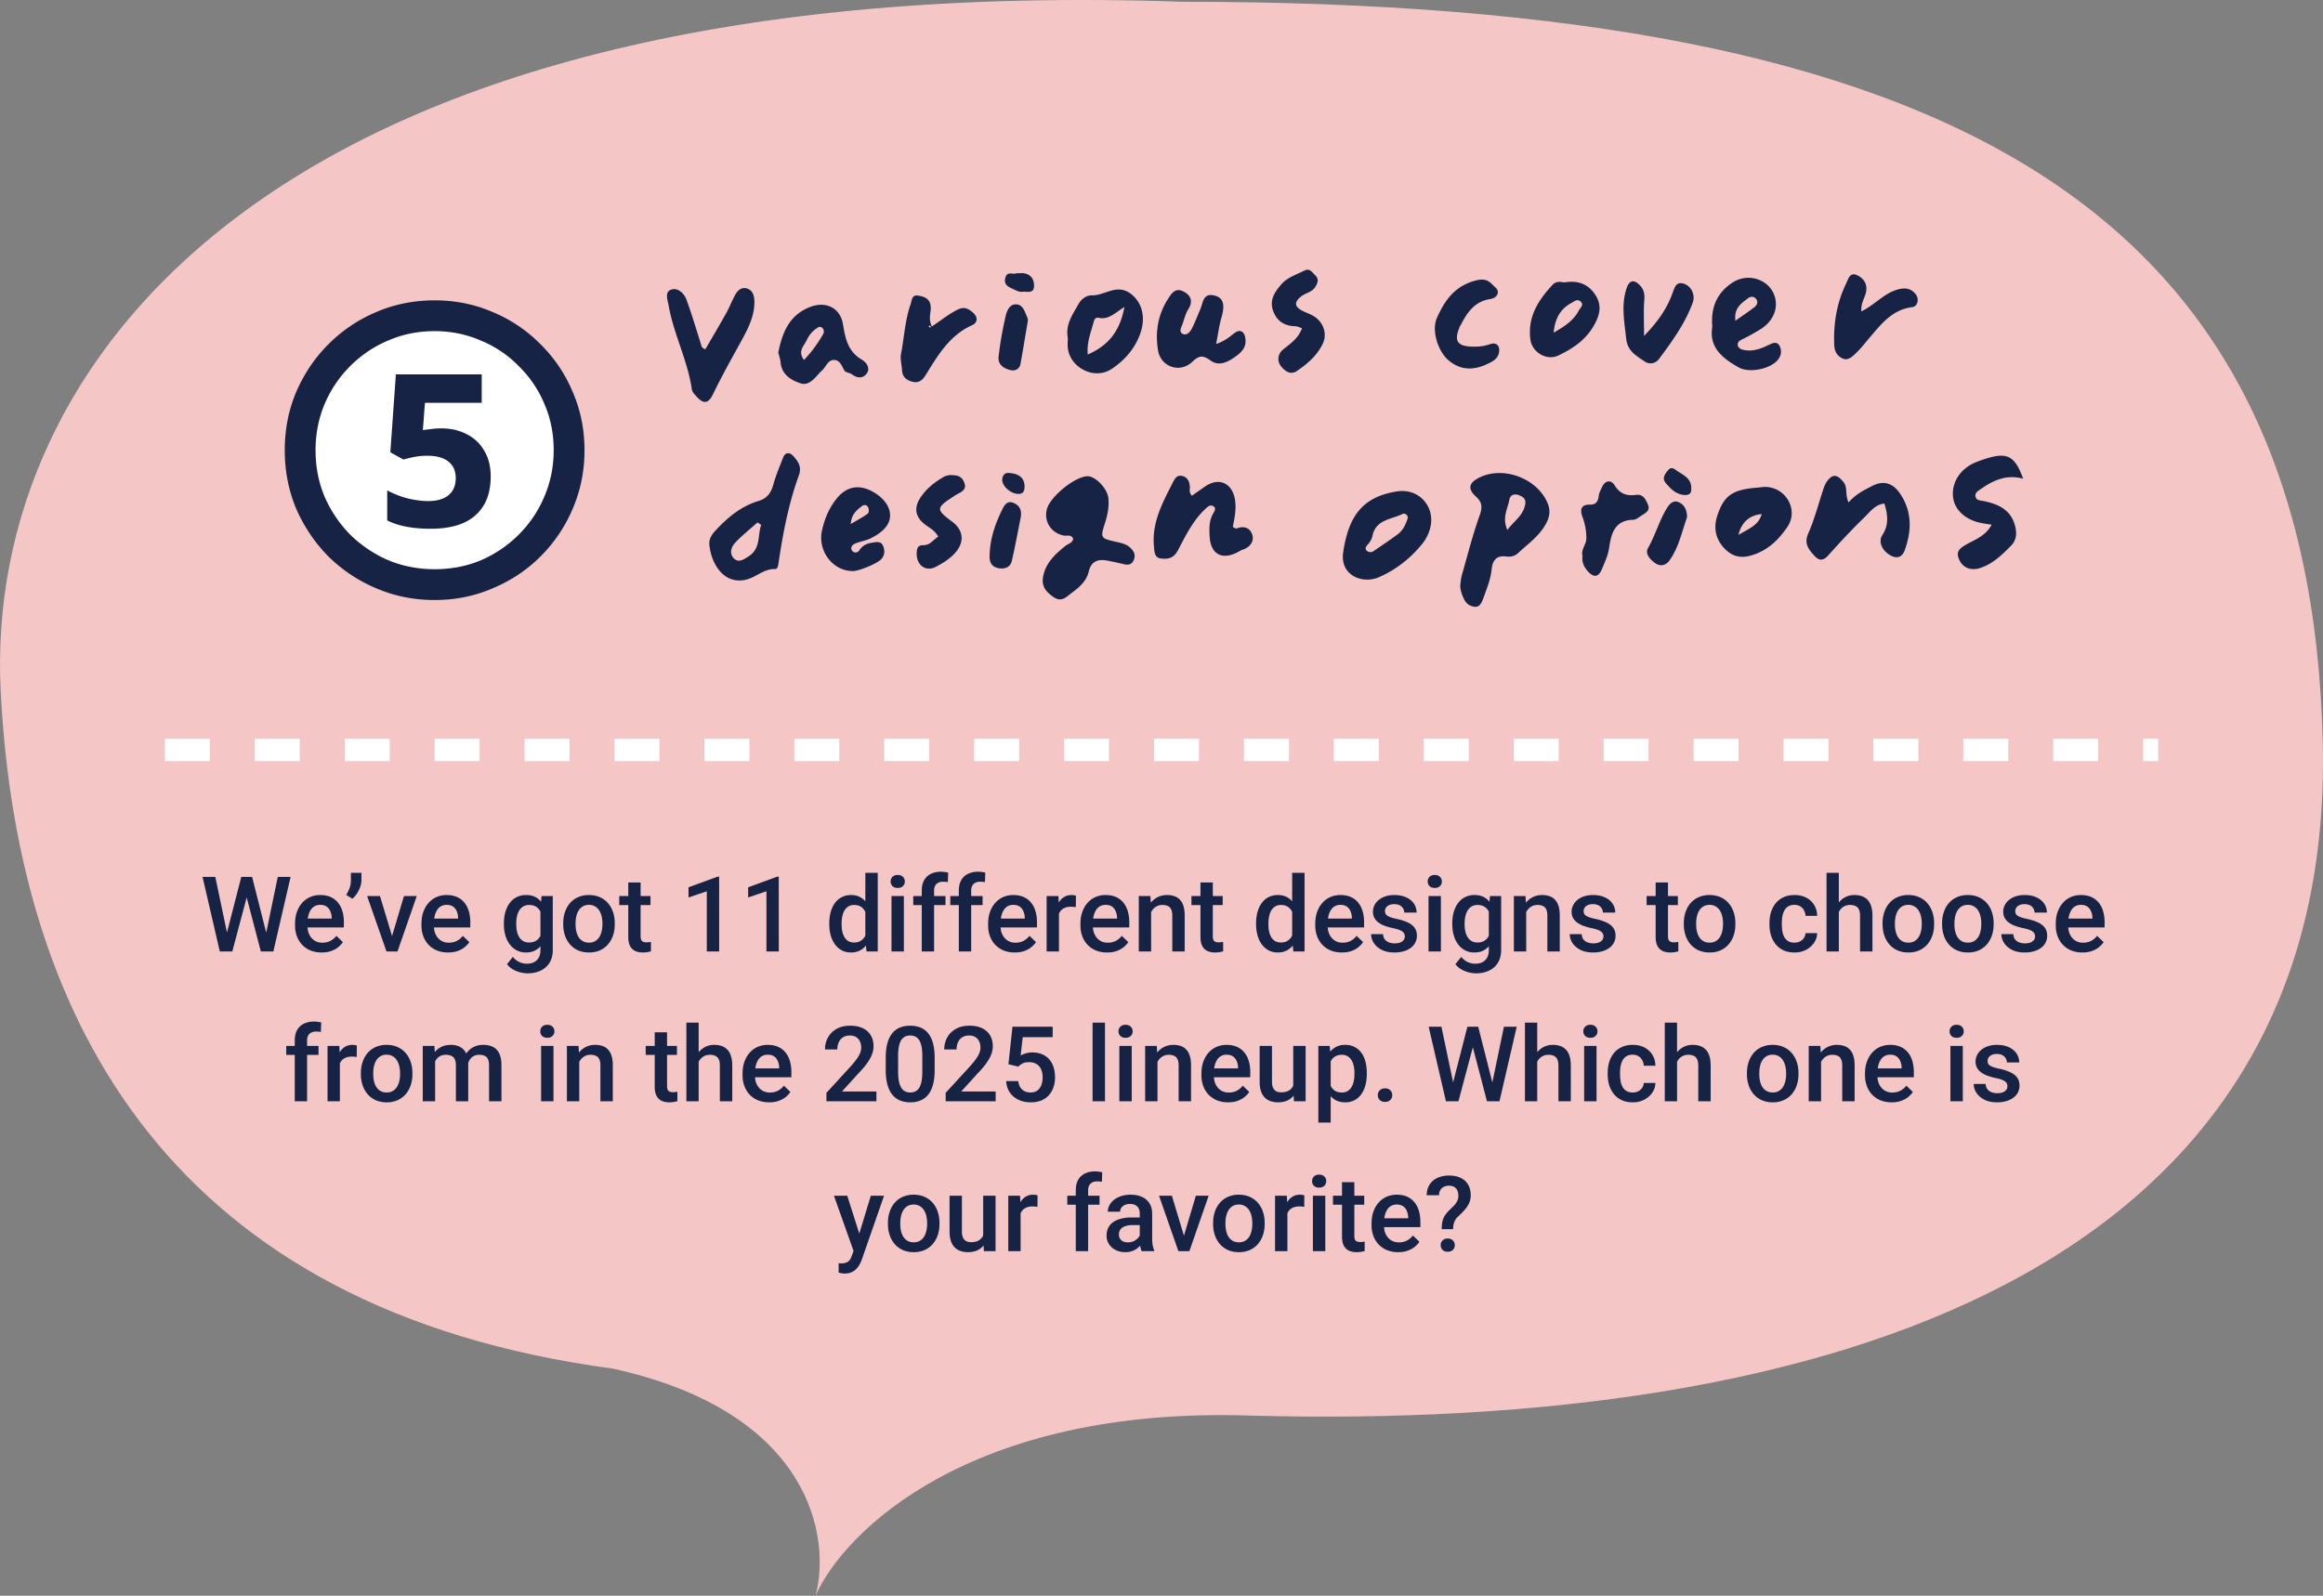
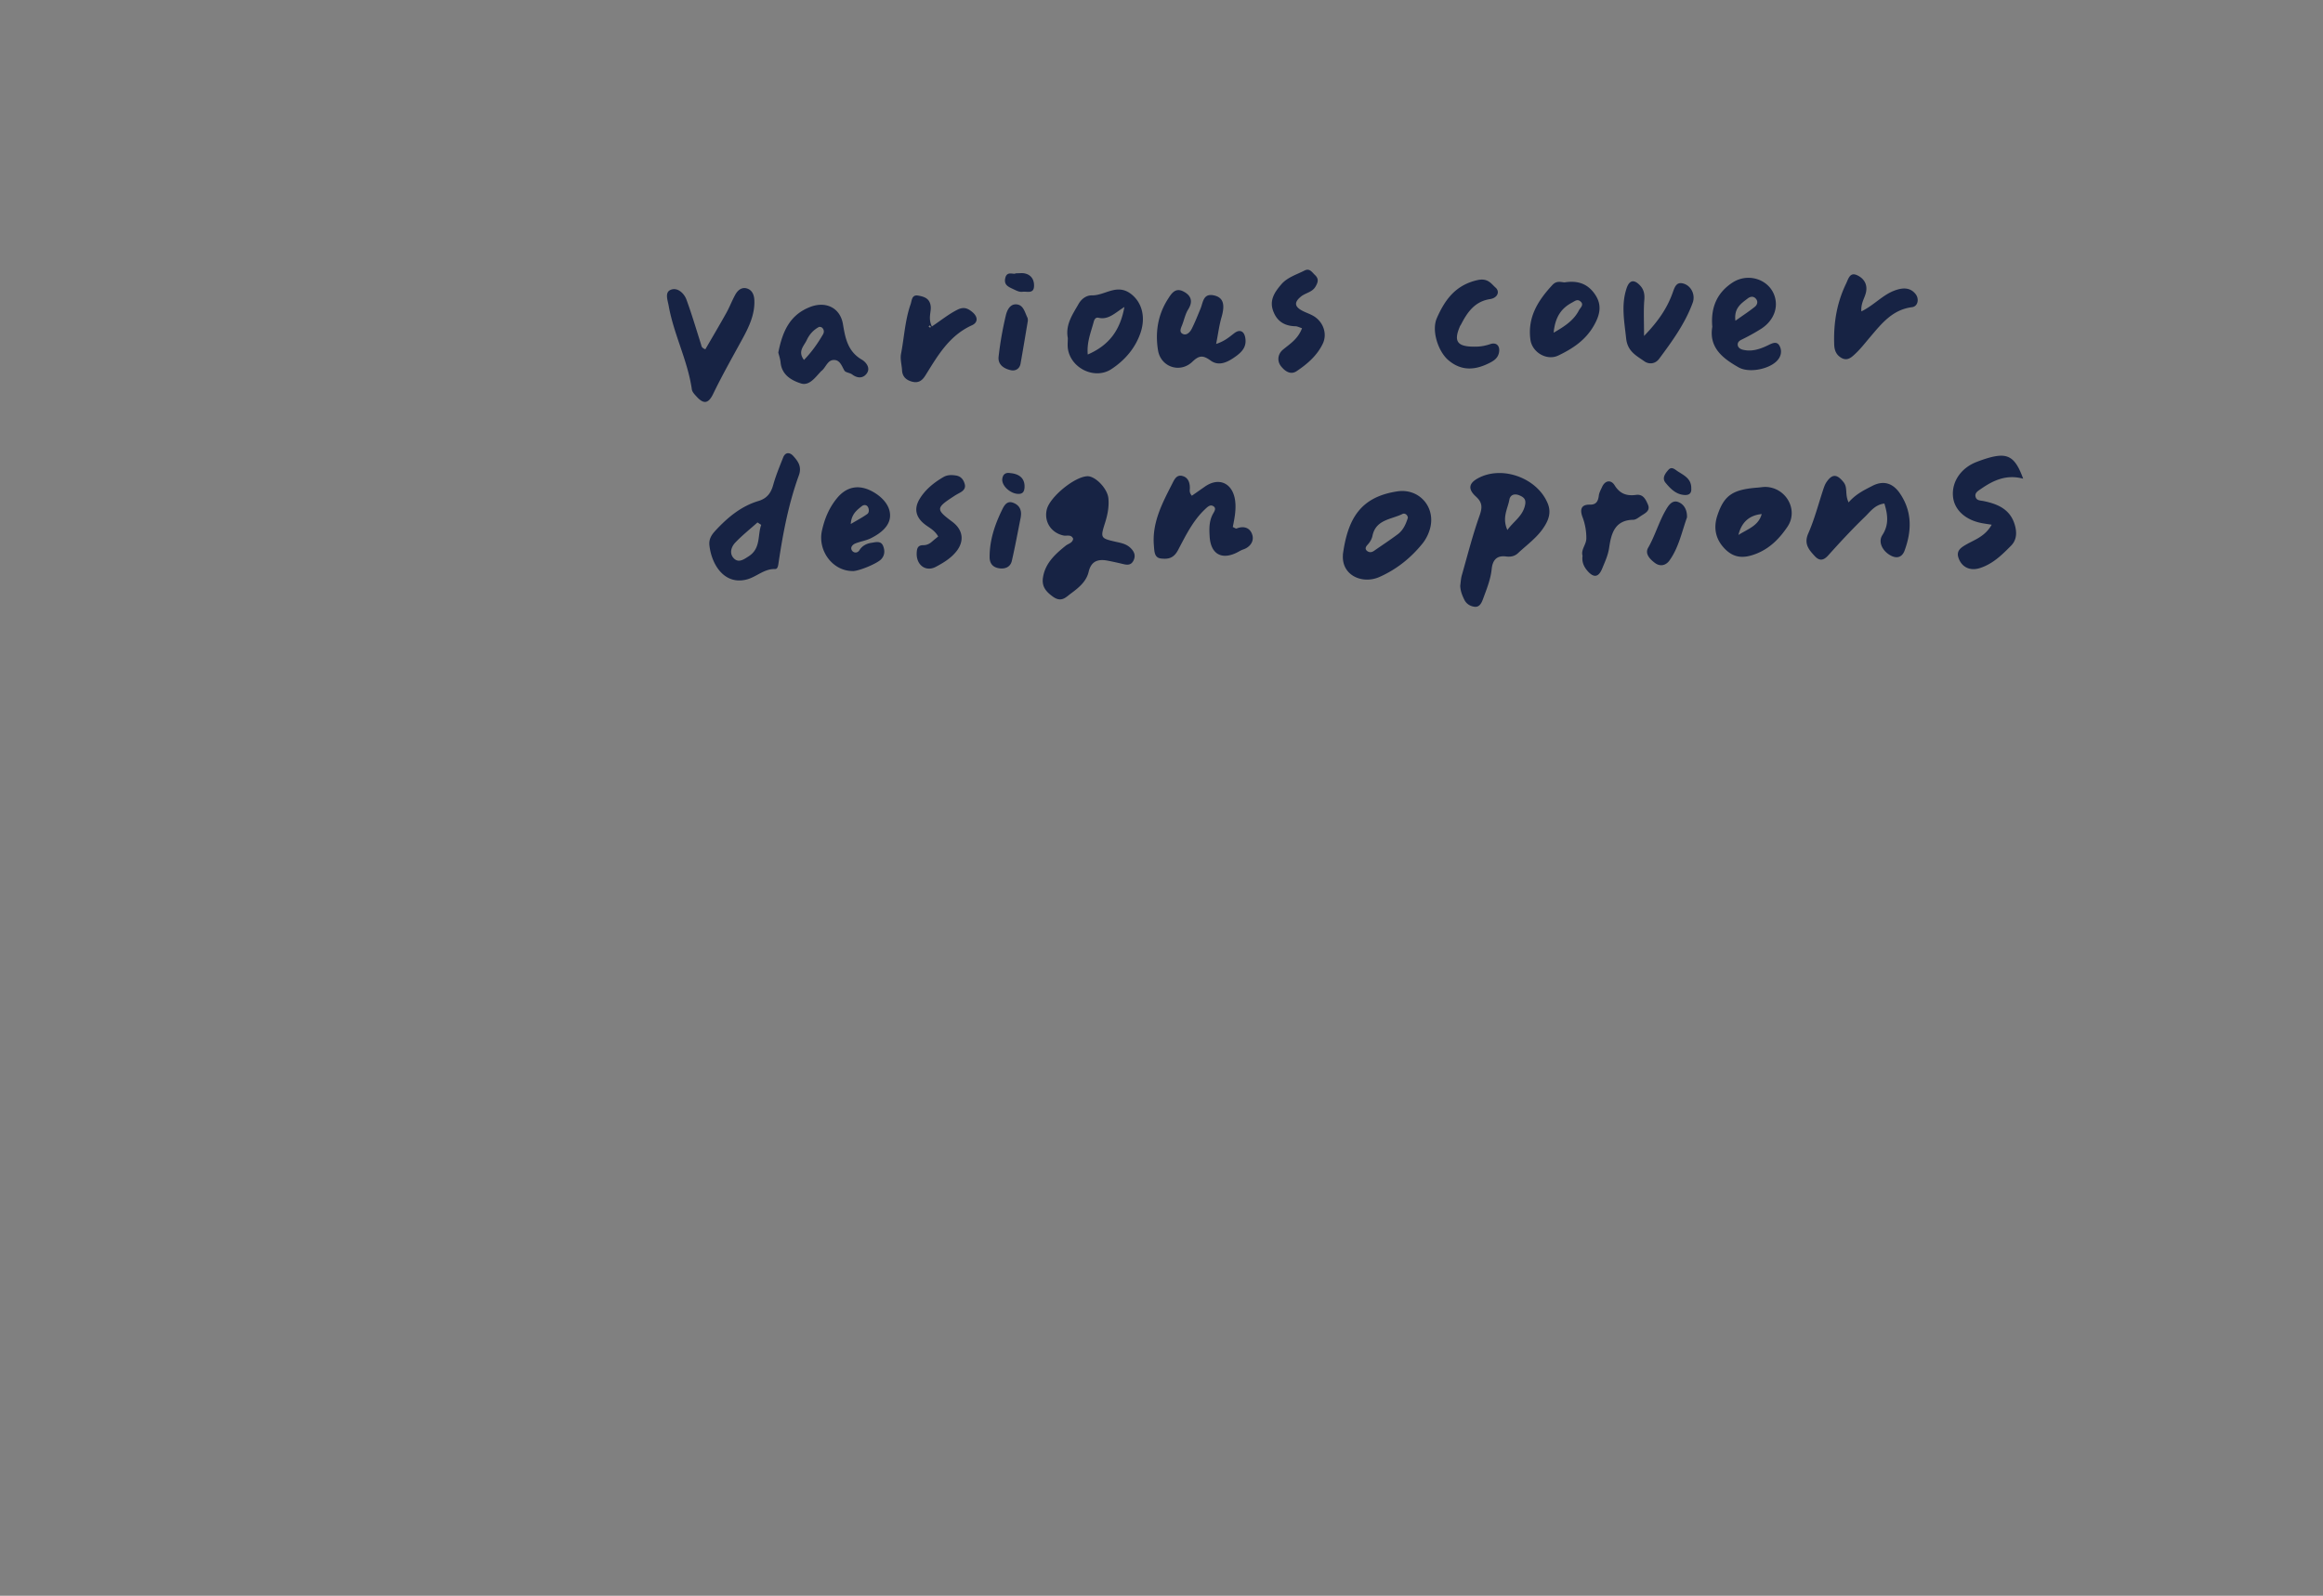
<svg xmlns="http://www.w3.org/2000/svg" width="310" height="213" fill="none">
  <rect width="100%" height="100%" fill="#808080" stroke="none" />
-   <path d="M309.969 99.039C308.279 28.467 261.515.238 157.847.238 37.277-3.944-2.163 47.808.091 92.243c2.253 44.434 23.1 82.596 81.695 90.437 26.593 5.855 29.11 22.653 27.044 30.32 3.756-8.538 20.621-25.301 58.032-24.047 77.187 2.091 144.797-19.342 143.107-89.914z" fill="#F5C6C6" />
-   <path d="M22 100.091h266" stroke="#fff" stroke-width="3" stroke-dasharray="6 6" />
-   <path d="M30.215 124.765l1.982-7.718h1.04l-.117 1.989L31.001 127h-1.08l.294-2.235zm-1.484-7.718l1.607 7.656.143 2.297h-1.148l-2.304-9.953h1.702zm6.754 7.636l1.586-7.636h1.71L36.476 127h-1.149l.157-2.317zm-1.845-7.636l1.962 7.738.287 2.215h-1.08l-2.085-7.964-.11-1.989h1.026zm9.29 10.09a3.94 3.94 0 01-1.484-.267 3.265 3.265 0 01-1.12-.759 3.362 3.362 0 01-.705-1.141 3.998 3.998 0 01-.246-1.415v-.274c0-.579.084-1.103.253-1.572.169-.469.403-.87.704-1.203.3-.337.656-.595 1.066-.773a3.33 3.33 0 011.333-.266c.53 0 .992.089 1.388.266.397.178.725.429.984.752.265.319.46.7.588 1.142.133.442.199.93.199 1.463v.704h-5.715v-1.183h4.088v-.13a2.317 2.317 0 00-.178-.834 1.416 1.416 0 00-.485-.628c-.22-.16-.51-.24-.875-.24-.274 0-.518.06-.732.178a1.44 1.44 0 00-.526.499c-.142.219-.25.483-.328.793-.073.305-.11.649-.11 1.032v.274c0 .323.044.624.13.902.091.273.224.513.397.718.173.205.383.367.629.485.246.114.526.171.84.171.397 0 .75-.08 1.06-.239.31-.16.579-.385.807-.677l.868.841c-.16.232-.367.456-.622.67-.255.209-.568.38-.937.512-.364.133-.788.199-1.271.199zm5.304-10.637v.964c0 .287-.052.585-.157.895-.1.306-.241.6-.424.882a3.46 3.46 0 01-.629.725l-.827-.52c.187-.282.337-.581.451-.895.119-.319.178-.677.178-1.073v-.978h1.408zm3.863 9.194l1.811-6.09h1.71L53.046 127H51.98l.116-1.306zm-1.388-6.09l1.846 6.118.089 1.278h-1.067l-2.584-7.396h1.716zm9.092 7.533a3.94 3.94 0 01-1.484-.267 3.265 3.265 0 01-1.12-.759 3.36 3.36 0 01-.705-1.141 3.998 3.998 0 01-.246-1.415v-.274c0-.579.084-1.103.253-1.572.169-.469.403-.87.704-1.203.3-.337.656-.595 1.066-.773a3.33 3.33 0 011.334-.266c.528 0 .99.089 1.387.266.397.178.725.429.985.752.264.319.46.7.587 1.142.133.442.199.93.199 1.463v.704h-5.715v-1.183h4.088v-.13a2.317 2.317 0 00-.178-.834 1.416 1.416 0 00-.485-.628c-.219-.16-.51-.24-.875-.24-.274 0-.517.06-.732.178a1.44 1.44 0 00-.526.499 2.65 2.65 0 00-.328.793c-.073.305-.11.649-.11 1.032v.274c0 .323.044.624.13.902.091.273.224.513.397.718.173.205.383.367.629.485.246.114.526.171.84.171.397 0 .75-.08 1.06-.239.31-.16.579-.385.807-.677l.868.841c-.16.232-.367.456-.622.67-.255.209-.568.38-.937.512-.364.133-.788.199-1.271.199zm12.468-7.533h1.498v7.191c0 .665-.142 1.23-.424 1.695a2.728 2.728 0 01-1.183 1.06c-.506.246-1.091.369-1.757.369-.282 0-.597-.041-.943-.123a3.842 3.842 0 01-.998-.397 2.462 2.462 0 01-.8-.704l.773-.97c.264.314.556.544.875.69.319.146.653.219 1.004.219.379 0 .7-.071.964-.212.27-.137.477-.34.622-.609.146-.268.22-.597.22-.984v-5.551l.15-1.674zm-5.024 3.78v-.144c0-.56.069-1.071.205-1.531.137-.465.333-.864.588-1.196.255-.338.565-.595.93-.773a2.733 2.733 0 011.237-.273c.479 0 .886.086 1.224.26.341.173.626.421.854.745.228.319.406.702.533 1.148.133.442.23.934.294 1.477v.458a7.421 7.421 0 01-.3 1.449 4.007 4.007 0 01-.561 1.135 2.39 2.39 0 01-.861.738c-.338.173-.736.26-1.197.26-.45 0-.859-.094-1.223-.281a2.766 2.766 0 01-.93-.786 3.715 3.715 0 01-.588-1.189 5.235 5.235 0 01-.205-1.497zm1.648-.144v.144c0 .337.031.651.095.943.069.292.171.549.308.773.141.218.319.392.533.519.219.123.476.185.773.185.387 0 .704-.082.95-.246.25-.164.442-.385.574-.663.137-.283.232-.597.287-.944v-1.237a3.018 3.018 0 00-.17-.752 2 2 0 00-.336-.608 1.4 1.4 0 00-.533-.411c-.214-.1-.467-.15-.759-.15-.296 0-.553.064-.772.191a1.568 1.568 0 00-.54.527c-.137.223-.24.483-.308.779a4.22 4.22 0 00-.102.95zm6.268.144v-.157c0-.534.078-1.028.233-1.484.154-.46.378-.859.67-1.196a3.022 3.022 0 011.08-.793 3.506 3.506 0 011.449-.287c.542 0 1.025.095 1.449.287.428.187.79.451 1.087.793.296.337.522.736.677 1.196.155.456.232.95.232 1.484v.157c0 .533-.077 1.027-.232 1.483a3.54 3.54 0 01-.677 1.196 3.12 3.12 0 01-1.08.793 3.539 3.539 0 01-1.443.281 3.605 3.605 0 01-1.456-.281 3.121 3.121 0 01-1.08-.793 3.537 3.537 0 01-.676-1.196 4.579 4.579 0 01-.233-1.483zm1.648-.157v.157c0 .332.034.647.102.943.069.296.176.556.321.779.146.224.333.399.561.527.228.127.499.191.813.191.306 0 .57-.064.793-.191a1.59 1.59 0 00.561-.527c.146-.223.253-.483.321-.779a3.93 3.93 0 00.11-.943v-.157c0-.329-.037-.638-.11-.93a2.39 2.39 0 00-.328-.786 1.562 1.562 0 00-.56-.533 1.535 1.535 0 00-.8-.199c-.31 0-.579.066-.807.199a1.58 1.58 0 00-.554.533c-.145.228-.252.49-.32.786a4.067 4.067 0 00-.103.93zm10-3.623v1.203h-4.17v-1.203h4.17zm-2.966-1.812h1.647v7.164c0 .228.032.403.096.526a.511.511 0 00.28.24c.119.041.258.061.417.061.114 0 .224-.007.328-.02.105-.014.19-.028.253-.041l.007 1.257a4.012 4.012 0 01-.478.11 3.504 3.504 0 01-.616.048 2.4 2.4 0 01-1.005-.199 1.472 1.472 0 01-.683-.663c-.164-.305-.246-.711-.246-1.216v-7.267zm12.127-.779V127h-1.648v-8.032l-2.44.827v-1.36l3.89-1.422h.198zm7.957 0V127h-1.648v-8.032l-2.44.827v-1.36l3.89-1.422h.198zm11.552 8.456V116.5h1.655V127h-1.497l-.158-1.531zm-4.812-2.085v-.144c0-.56.066-1.071.198-1.531.132-.465.324-.864.574-1.196.251-.338.556-.595.916-.773a2.66 2.66 0 011.217-.273c.447 0 .839.086 1.176.26.337.173.624.421.861.745.237.319.426.702.568 1.148.141.442.241.934.301 1.477v.458a7.488 7.488 0 01-.301 1.449 3.918 3.918 0 01-.568 1.135 2.447 2.447 0 01-.868.738c-.337.173-.731.26-1.182.26-.447 0-.85-.094-1.21-.281a2.658 2.658 0 01-.91-.786 3.704 3.704 0 01-.574-1.189 5.409 5.409 0 01-.198-1.497zm1.647-.144v.144c0 .337.03.651.089.943.064.292.162.549.294.773.132.218.303.392.513.519.214.123.469.185.766.185.373 0 .681-.082.922-.246a1.68 1.68 0 00.568-.663c.141-.283.237-.597.287-.944v-1.237a2.983 2.983 0 00-.171-.752 2.006 2.006 0 00-.335-.608 1.415 1.415 0 00-.526-.411c-.205-.1-.449-.15-.732-.15-.301 0-.556.064-.765.191-.21.128-.383.303-.52.527-.132.223-.23.483-.294.779a4.492 4.492 0 00-.096.95zm8.306-3.636V127h-1.654v-7.396h1.654zm-1.764-1.942a.84.84 0 01.247-.622c.168-.169.401-.253.697-.253.291 0 .522.084.69.253a.83.83 0 01.253.622.821.821 0 01-.253.615c-.168.164-.399.246-.69.246-.296 0-.529-.082-.697-.246a.831.831 0 01-.247-.615zm5.797 9.338h-1.647v-8.107c0-.552.102-1.014.307-1.388a2.04 2.04 0 01.896-.855c.387-.196.845-.294 1.374-.294.164 0 .326.012.485.035.16.018.315.047.465.088l-.041 1.272a1.842 1.842 0 00-.301-.048 3.968 3.968 0 00-.341-.014c-.251 0-.468.048-.65.144a.95.95 0 00-.41.403 1.432 1.432 0 00-.137.657V127zm1.525-7.396v1.203h-4.307v-1.203h4.307zm3.425 7.396h-1.648v-8.107c0-.552.103-1.014.308-1.388.209-.378.508-.663.895-.855.388-.196.846-.294 1.374-.294.164 0 .326.012.486.035.159.018.314.047.464.088l-.041 1.272a1.846 1.846 0 00-.3-.048 4.01 4.01 0 00-.342-.014 1.38 1.38 0 00-.65.144.955.955 0 00-.41.403 1.432 1.432 0 00-.136.657V127zm1.524-7.396v1.203h-4.307v-1.203h4.307zm4.293 7.533a3.937 3.937 0 01-1.483-.267 3.265 3.265 0 01-1.122-.759 3.365 3.365 0 01-.704-1.141 4 4 0 01-.246-1.415v-.274c0-.579.085-1.103.253-1.572.169-.469.403-.87.704-1.203a3.039 3.039 0 011.067-.773c.41-.177.854-.266 1.333-.266.528 0 .991.089 1.387.266.397.178.725.429.985.752.264.319.46.7.588 1.142a5.1 5.1 0 01.198 1.463v.704h-5.715v-1.183h4.088v-.13a2.3 2.3 0 00-.178-.834 1.415 1.415 0 00-.485-.628c-.219-.16-.511-.24-.875-.24-.274 0-.517.06-.732.178-.209.114-.385.28-.526.499a2.624 2.624 0 00-.328.793 4.447 4.447 0 00-.109 1.032v.274c0 .323.043.624.129.902.092.273.224.513.397.718.173.205.383.367.629.485.246.114.526.171.841.171.396 0 .749-.08 1.059-.239.31-.16.579-.385.807-.677l.868.841c-.16.232-.367.456-.622.67-.255.209-.567.38-.937.512-.364.133-.788.199-1.271.199zm5.899-6.125V127h-1.647v-7.396h1.572l.075 1.408zm2.263-1.456l-.014 1.531a4.345 4.345 0 00-.67-.055c-.282 0-.53.041-.745.123a1.419 1.419 0 00-.54.342c-.141.146-.25.324-.328.533-.077.21-.123.445-.137.704l-.376.028c0-.465.046-.896.137-1.292a3.53 3.53 0 01.41-1.046c.187-.301.42-.536.698-.704.282-.169.608-.253.977-.253.1 0 .207.009.321.027.119.018.208.039.267.062zm4.156 7.581a3.937 3.937 0 01-1.483-.267 3.261 3.261 0 01-1.121-.759 3.349 3.349 0 01-.704-1.141 4 4 0 01-.246-1.415v-.274c0-.579.084-1.103.253-1.572.168-.469.403-.87.704-1.203.3-.337.656-.595 1.066-.773a3.33 3.33 0 011.333-.266c.529 0 .991.089 1.388.266.396.178.724.429.984.752.264.319.46.7.588 1.142a5.1 5.1 0 01.198 1.463v.704h-5.715v-1.183h4.088v-.13a2.32 2.32 0 00-.177-.834 1.417 1.417 0 00-.486-.628c-.219-.16-.51-.24-.875-.24-.273 0-.517.06-.731.178a1.45 1.45 0 00-.527.499 2.65 2.65 0 00-.328.793 4.447 4.447 0 00-.109 1.032v.274c0 .323.043.624.13.902.091.273.223.513.396.718.173.205.383.367.629.485.246.114.527.171.841.171.396 0 .75-.08 1.06-.239a2.44 2.44 0 00.806-.677l.868.841a3.382 3.382 0 01-.622.67 3.12 3.12 0 01-.936.512c-.365.133-.789.199-1.272.199zm5.879-5.954V127h-1.647v-7.396h1.551l.096 1.579zm-.294 1.845l-.533-.007a4.834 4.834 0 01.219-1.442 3.57 3.57 0 01.601-1.128c.26-.314.57-.556.93-.724.36-.174.761-.26 1.203-.26.356 0 .677.05.964.15.292.096.54.253.745.472.21.219.369.503.479.854.109.347.164.773.164 1.279V127h-1.655v-4.785c0-.356-.052-.636-.157-.841a.874.874 0 00-.444-.444 1.672 1.672 0 00-.718-.137c-.282 0-.535.059-.759.178-.223.118-.412.28-.567.485-.15.205-.267.442-.349.711a2.938 2.938 0 00-.123.861zm9.844-3.424v1.203h-4.17v-1.203h4.17zm-2.967-1.812h1.648v7.164c0 .228.032.403.095.526a.513.513 0 00.281.24c.118.041.257.061.417.061.114 0 .223-.007.328-.02.105-.014.189-.028.253-.041l.007 1.257a4.05 4.05 0 01-.479.11 3.506 3.506 0 01-.615.048 2.4 2.4 0 01-1.005-.199 1.471 1.471 0 01-.684-.663c-.164-.305-.246-.711-.246-1.216v-7.267zm12.237 7.677V116.5h1.654V127h-1.497l-.157-1.531zm-4.813-2.085v-.144c0-.56.066-1.071.198-1.531.132-.465.324-.864.574-1.196.251-.338.556-.595.916-.773a2.663 2.663 0 011.217-.273c.447 0 .839.086 1.176.26.337.173.624.421.861.745.237.319.427.702.568 1.148.141.442.241.934.301 1.477v.458a7.488 7.488 0 01-.301 1.449 3.893 3.893 0 01-.568 1.135 2.447 2.447 0 01-.868.738c-.337.173-.731.26-1.182.26-.447 0-.85-.094-1.21-.281a2.658 2.658 0 01-.91-.786 3.704 3.704 0 01-.574-1.189 5.409 5.409 0 01-.198-1.497zm1.647-.144v.144c0 .337.03.651.089.943.064.292.162.549.294.773.132.218.303.392.513.519.214.123.469.185.766.185.373 0 .681-.082.922-.246a1.68 1.68 0 00.568-.663c.141-.283.237-.597.287-.944v-1.237a2.983 2.983 0 00-.171-.752 2.006 2.006 0 00-.335-.608 1.415 1.415 0 00-.526-.411c-.205-.1-.449-.15-.732-.15-.3 0-.556.064-.765.191-.21.128-.383.303-.52.527-.132.223-.23.483-.294.779a4.492 4.492 0 00-.096.95zm9.803 3.897a3.937 3.937 0 01-1.483-.267 3.261 3.261 0 01-1.121-.759 3.349 3.349 0 01-.704-1.141 4 4 0 01-.246-1.415v-.274c0-.579.084-1.103.252-1.572a3.58 3.58 0 01.705-1.203c.3-.337.656-.595 1.066-.773.41-.177.854-.266 1.333-.266.529 0 .991.089 1.388.266.396.178.724.429.984.752.264.319.46.7.588 1.142a5.1 5.1 0 01.198 1.463v.704h-5.715v-1.183h4.088v-.13a2.3 2.3 0 00-.178-.834 1.408 1.408 0 00-.485-.628c-.219-.16-.51-.24-.875-.24-.273 0-.517.06-.731.178a1.45 1.45 0 00-.527.499 2.65 2.65 0 00-.328.793 4.447 4.447 0 00-.109 1.032v.274c0 .323.043.624.13.902.091.273.223.513.396.718.173.205.383.367.629.485.246.114.526.171.841.171.396 0 .75-.08 1.059-.239.31-.16.579-.385.807-.677l.868.841a3.382 3.382 0 01-.622.67 3.12 3.12 0 01-.936.512c-.365.133-.789.199-1.272.199zm8.395-2.14a.824.824 0 00-.123-.444c-.082-.137-.24-.26-.472-.369-.228-.11-.565-.21-1.012-.301a8.698 8.698 0 01-1.08-.308 3.452 3.452 0 01-.834-.444 1.877 1.877 0 01-.54-.615 1.713 1.713 0 01-.191-.821c0-.3.066-.585.198-.854a2.16 2.16 0 01.567-.711c.247-.205.545-.367.896-.485a3.73 3.73 0 011.189-.178c.62 0 1.151.105 1.593.314.447.205.789.486 1.026.841.237.351.355.747.355 1.19h-1.647c0-.196-.051-.379-.151-.547a1.038 1.038 0 00-.437-.417c-.196-.11-.442-.164-.739-.164-.282 0-.517.045-.704.136a.969.969 0 00-.41.342.877.877 0 00-.061.8c.05.096.132.184.246.267.114.077.269.15.465.218.2.069.451.135.751.199a6.825 6.825 0 011.457.458c.41.182.724.419.943.71.219.288.328.652.328 1.094 0 .328-.071.629-.212.903a2.064 2.064 0 01-.601.704 3.037 3.037 0 01-.951.458 4.283 4.283 0 01-1.23.164c-.67 0-1.237-.119-1.702-.356-.465-.241-.818-.549-1.06-.923a2.183 2.183 0 01-.355-1.175h1.592c.019.305.103.549.253.731.155.178.347.308.575.39.232.077.471.116.717.116.297 0 .545-.039.746-.116.2-.082.353-.192.458-.328a.79.79 0 00.157-.479zm4.819-5.393V127h-1.654v-7.396h1.654zm-1.764-1.942a.84.84 0 01.247-.622c.168-.169.401-.253.697-.253.291 0 .522.084.69.253a.83.83 0 01.253.622.821.821 0 01-.253.615c-.168.164-.399.246-.69.246-.296 0-.529-.082-.697-.246a.831.831 0 01-.247-.615zm8.306 1.942h1.497v7.191c0 .665-.141 1.23-.424 1.695a2.722 2.722 0 01-1.182 1.06c-.506.246-1.092.369-1.757.369a4.12 4.12 0 01-1.942-.52 2.457 2.457 0 01-.799-.704l.772-.97c.264.314.556.544.875.69.319.146.654.219 1.005.219.378 0 .7-.071.964-.212.269-.137.476-.34.622-.609.146-.268.219-.597.219-.984v-5.551l.15-1.674zm-5.024 3.78v-.144c0-.56.068-1.071.205-1.531.136-.465.332-.864.588-1.196.255-.338.565-.595.929-.773a2.735 2.735 0 011.238-.273c.478 0 .886.086 1.223.26.342.173.627.421.855.745.228.319.405.702.533 1.148.132.442.23.934.294 1.477v.458a7.414 7.414 0 01-.301 1.449 4.01 4.01 0 01-.56 1.135c-.233.319-.52.565-.862.738-.337.173-.736.26-1.196.26-.451 0-.859-.094-1.224-.281a2.757 2.757 0 01-.929-.786 3.685 3.685 0 01-.588-1.189 5.224 5.224 0 01-.205-1.497zm1.647-.144v.144c0 .337.032.651.096.943.068.292.171.549.307.773.142.218.319.392.534.519.218.123.476.185.772.185.387 0 .704-.082.95-.246.251-.164.442-.385.575-.663.136-.283.232-.597.287-.944v-1.237a3.072 3.072 0 00-.171-.752 2.006 2.006 0 00-.335-.608 1.407 1.407 0 00-.533-.411c-.215-.1-.468-.15-.759-.15-.296 0-.554.064-.773.191a1.58 1.58 0 00-.54.527 2.609 2.609 0 00-.307.779 4.18 4.18 0 00-.103.95zm8.217-2.057V127h-1.648v-7.396h1.552l.096 1.579zm-.294 1.845l-.533-.007a4.77 4.77 0 01.219-1.442 3.55 3.55 0 01.601-1.128c.26-.314.57-.556.93-.724.36-.174.761-.26 1.203-.26.355 0 .677.05.964.15.291.096.54.253.745.472.21.219.369.503.478.854.11.347.164.773.164 1.279V127h-1.654v-4.785c0-.356-.052-.636-.157-.841a.874.874 0 00-.444-.444 1.672 1.672 0 00-.718-.137c-.283 0-.536.059-.759.178-.223.118-.412.28-.567.485a2.335 2.335 0 00-.349.711 2.938 2.938 0 00-.123.861zm10.603 1.969a.816.816 0 00-.124-.444c-.082-.137-.239-.26-.471-.369-.228-.11-.565-.21-1.012-.301a8.698 8.698 0 01-1.08-.308 3.415 3.415 0 01-.834-.444 1.877 1.877 0 01-.54-.615 1.701 1.701 0 01-.191-.821c0-.3.066-.585.198-.854a2.16 2.16 0 01.567-.711c.246-.205.545-.367.896-.485a3.73 3.73 0 011.189-.178c.62 0 1.151.105 1.593.314.447.205.788.486 1.025.841.237.351.356.747.356 1.19h-1.648c0-.196-.05-.379-.15-.547a1.04 1.04 0 00-.438-.417c-.196-.11-.442-.164-.738-.164-.282 0-.517.045-.704.136a.969.969 0 00-.41.342.868.868 0 00-.13.465c0 .123.023.235.068.335.05.096.133.184.246.267.114.077.269.15.465.218.201.069.451.135.752.199a6.815 6.815 0 011.456.458c.41.182.725.419.944.71.218.288.328.652.328 1.094 0 .328-.071.629-.212.903a2.056 2.056 0 01-.602.704 3.03 3.03 0 01-.95.458 4.288 4.288 0 01-1.23.164c-.67 0-1.238-.119-1.702-.356-.465-.241-.819-.549-1.06-.923a2.184 2.184 0 01-.356-1.175h1.593c.018.305.103.549.253.731.155.178.347.308.574.39.233.077.472.116.718.116.296 0 .545-.039.745-.116.201-.082.353-.192.458-.328a.785.785 0 00.158-.479zm9.932-5.393v1.203h-4.17v-1.203h4.17zm-2.967-1.812h1.648v7.164c0 .228.032.403.096.526a.508.508 0 00.28.24c.118.041.257.061.417.061.114 0 .223-.007.328-.02.105-.014.189-.028.253-.041l.007 1.257a4.05 4.05 0 01-.479.11 3.506 3.506 0 01-.615.048 2.4 2.4 0 01-1.005-.199 1.471 1.471 0 01-.684-.663c-.164-.305-.246-.711-.246-1.216v-7.267zm3.76 5.592v-.157c0-.534.078-1.028.233-1.484.154-.46.378-.859.669-1.196a3.032 3.032 0 011.081-.793 3.503 3.503 0 011.449-.287c.542 0 1.025.095 1.449.287a3.01 3.01 0 011.087.793c.296.337.522.736.677 1.196.155.456.232.95.232 1.484v.157c0 .533-.077 1.027-.232 1.483a3.543 3.543 0 01-.677 1.196 3.117 3.117 0 01-1.08.793 3.542 3.542 0 01-1.443.281 3.608 3.608 0 01-1.456-.281 3.136 3.136 0 01-1.08-.793 3.524 3.524 0 01-.676-1.196 4.579 4.579 0 01-.233-1.483zm1.648-.157v.157c0 .332.034.647.102.943.068.296.176.556.321.779.146.224.333.399.561.527.228.127.499.191.813.191.306 0 .57-.064.793-.191a1.59 1.59 0 00.561-.527c.146-.223.253-.483.321-.779a3.93 3.93 0 00.11-.943v-.157c0-.329-.037-.638-.11-.93a2.391 2.391 0 00-.328-.786 1.568 1.568 0 00-1.36-.732c-.31 0-.579.066-.807.199a1.585 1.585 0 00-.554.533c-.145.228-.253.49-.321.786a4.085 4.085 0 00-.102.93zm13.118 2.597c.269 0 .51-.052.724-.157.219-.109.395-.26.527-.451.136-.192.212-.413.225-.663h1.552c-.009.478-.15.913-.424 1.305a2.945 2.945 0 01-1.087.937 3.27 3.27 0 01-1.497.342c-.565 0-1.057-.096-1.476-.287a2.913 2.913 0 01-1.046-.807 3.546 3.546 0 01-.629-1.183 4.866 4.866 0 01-.205-1.435v-.239c0-.511.068-.989.205-1.436.141-.451.351-.848.629-1.189a2.841 2.841 0 011.046-.8c.419-.196.909-.294 1.469-.294.593 0 1.112.118 1.559.355.447.233.798.559 1.053.978.259.415.394.898.403 1.449h-1.552a1.642 1.642 0 00-.205-.738 1.344 1.344 0 00-.506-.533 1.433 1.433 0 00-.772-.199c-.333 0-.609.069-.827.205-.219.133-.39.315-.513.547a2.682 2.682 0 00-.267.773c-.05.282-.075.576-.075.882v.239c0 .305.025.601.075.888.051.288.137.545.26.773.128.223.301.403.52.54.218.132.496.198.834.198zm5.92-9.324V127h-1.641v-10.5h1.641zm-.287 6.528l-.534-.007c.005-.51.076-.982.212-1.415.142-.432.337-.808.588-1.127a2.62 2.62 0 012.099-1.012c.364 0 .692.05.984.15.296.1.552.262.766.486.214.218.376.505.485.861.114.351.171.779.171 1.285V127h-1.654v-4.765c0-.355-.053-.638-.158-.847a.907.907 0 00-.444-.451 1.62 1.62 0 00-.718-.144c-.296 0-.558.059-.786.178-.223.118-.41.28-.56.485a2.214 2.214 0 00-.342.711 3.276 3.276 0 00-.109.861zm6.125.356v-.157c0-.534.077-1.028.232-1.484a3.52 3.52 0 01.67-1.196 3.02 3.02 0 011.08-.793 3.503 3.503 0 011.449-.287c.542 0 1.026.095 1.449.287.429.187.791.451 1.087.793.297.337.522.736.677 1.196.155.456.232.95.232 1.484v.157c0 .533-.077 1.027-.232 1.483-.155.456-.38.855-.677 1.196a3.117 3.117 0 01-1.08.793 3.537 3.537 0 01-1.442.281 3.605 3.605 0 01-1.456-.281 3.117 3.117 0 01-1.08-.793 3.526 3.526 0 01-.677-1.196 4.579 4.579 0 01-.232-1.483zm1.647-.157v.157c0 .332.034.647.103.943.068.296.175.556.321.779.146.224.333.399.56.527.228.127.499.191.814.191.305 0 .57-.064.793-.191.228-.128.415-.303.56-.527.146-.223.253-.483.322-.779.073-.296.109-.611.109-.943v-.157c0-.329-.036-.638-.109-.93a2.413 2.413 0 00-.328-.786 1.563 1.563 0 00-.561-.533 1.534 1.534 0 00-.8-.199c-.31 0-.579.066-.806.199a1.576 1.576 0 00-.554.533 2.47 2.47 0 00-.321.786 4.028 4.028 0 00-.103.93zm6.296.157v-.157c0-.534.077-1.028.232-1.484.155-.46.379-.859.67-1.196a3.02 3.02 0 011.08-.793 3.511 3.511 0 011.45-.287c.542 0 1.025.095 1.449.287.428.187.79.451 1.087.793.296.337.521.736.676 1.196.155.456.233.95.233 1.484v.157c0 .533-.078 1.027-.233 1.483a3.54 3.54 0 01-.676 1.196 3.136 3.136 0 01-1.08.793 3.542 3.542 0 01-1.443.281 3.608 3.608 0 01-1.456-.281 3.117 3.117 0 01-1.08-.793 3.543 3.543 0 01-.677-1.196 4.579 4.579 0 01-.232-1.483zm1.647-.157v.157c0 .332.035.647.103.943.068.296.175.556.321.779.146.224.333.399.561.527.228.127.499.191.813.191.306 0 .57-.064.793-.191a1.59 1.59 0 00.561-.527c.146-.223.253-.483.321-.779.073-.296.109-.611.109-.943v-.157c0-.329-.036-.638-.109-.93a2.391 2.391 0 00-.328-.786 1.563 1.563 0 00-.561-.533 1.533 1.533 0 00-.799-.199c-.31 0-.579.066-.807.199a1.585 1.585 0 00-.554.533 2.47 2.47 0 00-.321.786 4.084 4.084 0 00-.103.93zm10.76 1.77a.824.824 0 00-.123-.444c-.082-.137-.239-.26-.472-.369-.227-.11-.565-.21-1.011-.301a8.698 8.698 0 01-1.08-.308 3.415 3.415 0 01-.834-.444 1.854 1.854 0 01-.54-.615 1.702 1.702 0 01-.192-.821c0-.3.066-.585.198-.854.133-.269.322-.506.568-.711a2.75 2.75 0 01.895-.485 3.736 3.736 0 011.19-.178c.62 0 1.15.105 1.593.314.446.205.788.486 1.025.841.237.351.355.747.355 1.19h-1.647c0-.196-.05-.379-.15-.547a1.04 1.04 0 00-.438-.417c-.196-.11-.442-.164-.738-.164-.283 0-.517.045-.704.136a.972.972 0 00-.411.342.876.876 0 00-.129.465c0 .123.022.235.068.335.05.096.132.184.246.267.114.077.269.15.465.218.2.069.451.135.752.199.565.118 1.05.271 1.456.458.41.182.725.419.943.71.219.288.328.652.328 1.094 0 .328-.07.629-.212.903a2.053 2.053 0 01-.601.704 3.03 3.03 0 01-.95.458 4.295 4.295 0 01-1.231.164c-.67 0-1.237-.119-1.702-.356-.465-.241-.818-.549-1.059-.923a2.184 2.184 0 01-.356-1.175h1.593c.018.305.102.549.253.731.155.178.346.308.574.39.232.077.472.116.718.116.296 0 .544-.039.745-.116.2-.082.353-.192.458-.328a.784.784 0 00.157-.479zm6.317 2.14a3.942 3.942 0 01-1.484-.267 3.27 3.27 0 01-1.121-.759 3.365 3.365 0 01-.704-1.141 4 4 0 01-.246-1.415v-.274c0-.579.084-1.103.253-1.572.168-.469.403-.87.704-1.203a3.035 3.035 0 011.066-.773 3.33 3.33 0 011.333-.266c.529 0 .992.089 1.388.266.396.178.725.429.984.752.265.319.461.7.588 1.142a5.1 5.1 0 01.198 1.463v.704h-5.714v-1.183h4.088v-.13a2.343 2.343 0 00-.178-.834 1.417 1.417 0 00-.486-.628c-.218-.16-.51-.24-.875-.24-.273 0-.517.06-.731.178a1.44 1.44 0 00-.526.499 2.6 2.6 0 00-.328.793c-.073.305-.11.649-.11 1.032v.274c0 .323.043.624.13.902.091.273.223.513.397.718.173.205.382.367.628.485.247.114.527.171.841.171.397 0 .75-.08 1.06-.239.31-.16.579-.385.806-.677l.869.841c-.16.232-.367.456-.622.67-.256.209-.568.38-.937.512a3.703 3.703 0 01-1.271.199zM40.981 147h-1.647v-8.107c0-.552.102-1.014.308-1.388.21-.378.508-.663.895-.855.388-.196.846-.294 1.374-.294.164 0 .326.012.486.035.159.018.314.047.464.088l-.04 1.272a1.851 1.851 0 00-.301-.048 4 4 0 00-.342-.014c-.25 0-.467.048-.65.144a.95.95 0 00-.41.403 1.43 1.43 0 00-.137.657V147zm1.525-7.396v1.203h-4.307v-1.203h4.307zm2.85 1.408V147H43.71v-7.396h1.572l.075 1.408zm2.263-1.456l-.014 1.531a4.338 4.338 0 00-.67-.055c-.282 0-.53.041-.745.123a1.415 1.415 0 00-.54.342c-.14.146-.25.324-.328.533-.077.21-.123.445-.137.704l-.375.028c0-.465.045-.896.136-1.292a3.53 3.53 0 01.41-1.046c.187-.301.42-.536.698-.704.282-.169.608-.253.977-.253a2.064 2.064 0 01.588.089zm.54 3.828v-.157c0-.534.078-1.028.233-1.484.154-.46.378-.859.67-1.196a3.023 3.023 0 011.08-.793 3.506 3.506 0 011.449-.287c.542 0 1.025.095 1.449.287.428.187.79.451 1.087.793.296.337.522.736.677 1.196.155.456.232.95.232 1.484v.157c0 .533-.077 1.027-.232 1.483-.155.456-.38.855-.677 1.196a3.122 3.122 0 01-1.08.793 3.54 3.54 0 01-1.442.281 3.606 3.606 0 01-1.457-.281 3.12 3.12 0 01-1.08-.793 3.536 3.536 0 01-.676-1.196 4.581 4.581 0 01-.233-1.483zm1.648-.157v.157c0 .332.034.647.102.943.069.296.176.556.322.779.145.224.332.399.56.527.228.127.499.191.814.191.305 0 .57-.064.793-.191.227-.128.414-.303.56-.527.146-.223.253-.483.321-.779a3.93 3.93 0 00.11-.943v-.157c0-.329-.037-.638-.11-.93a2.391 2.391 0 00-.328-.786 1.562 1.562 0 00-.56-.533 1.535 1.535 0 00-.8-.199c-.31 0-.579.066-.807.199a1.58 1.58 0 00-.553.533 2.48 2.48 0 00-.322.786 4.062 4.062 0 00-.102.93zm8.258-2.12V147h-1.648v-7.396h1.552l.096 1.503zm-.267 1.921l-.56-.007c0-.51.063-.982.19-1.415.128-.432.315-.808.561-1.127a2.47 2.47 0 01.916-.746c.37-.177.795-.266 1.279-.266.337 0 .645.05.922.15.283.096.527.249.732.458.21.21.369.479.478.807.114.328.171.724.171 1.189V147H60.84v-4.785c0-.36-.055-.643-.164-.848a.906.906 0 00-.458-.437 1.66 1.66 0 00-.704-.137c-.31 0-.575.059-.793.178-.214.118-.39.28-.527.485a2.173 2.173 0 00-.3.711 3.723 3.723 0 00-.096.861zm4.587-.437l-.773.171c0-.447.062-.868.185-1.265.128-.401.312-.752.554-1.053.246-.305.549-.544.909-.717.36-.174.772-.26 1.237-.26.378 0 .716.052 1.012.157.3.1.556.26.765.479.21.218.37.503.479.854.11.346.164.766.164 1.258V147h-1.654v-4.792c0-.374-.055-.663-.164-.868a.85.85 0 00-.452-.424 1.82 1.82 0 00-.704-.123c-.255 0-.48.048-.676.144a1.346 1.346 0 00-.486.389 1.73 1.73 0 00-.3.568 2.428 2.428 0 00-.096.697zm11.477-2.987V147h-1.654v-7.396h1.654zm-1.763-1.942c0-.251.082-.458.246-.622.168-.169.4-.253.697-.253.292 0 .522.084.69.253a.83.83 0 01.253.622.823.823 0 01-.253.615c-.168.164-.398.246-.69.246-.296 0-.529-.082-.697-.246a.834.834 0 01-.246-.615zm5.202 3.521V147h-1.648v-7.396h1.552l.096 1.579zm-.294 1.845l-.533-.007a4.812 4.812 0 01.218-1.442c.146-.437.347-.813.602-1.128.26-.314.57-.556.93-.724.36-.174.76-.26 1.203-.26.355 0 .676.05.964.15.291.096.54.253.745.472.21.219.369.503.478.854.11.347.164.773.164 1.279V147h-1.654v-4.785c0-.356-.052-.636-.157-.841a.876.876 0 00-.445-.444 1.669 1.669 0 00-.717-.137c-.283 0-.536.059-.76.178-.222.118-.412.28-.567.485-.15.205-.266.442-.348.711a2.938 2.938 0 00-.123.861zm13.33-3.424v1.203h-4.17v-1.203h4.17zm-2.967-1.812h1.648v7.164c0 .228.031.403.095.526a.51.51 0 00.28.24c.119.041.258.061.418.061.113 0 .223-.007.328-.02a3.87 3.87 0 00.253-.041l.006 1.257a4.012 4.012 0 01-.478.11 3.503 3.503 0 01-.615.048c-.379 0-.714-.066-1.005-.199a1.472 1.472 0 01-.684-.663c-.164-.305-.246-.711-.246-1.216v-7.267zm5.865-1.292V147h-1.64v-10.5h1.64zm-.287 6.528l-.533-.007a4.83 4.83 0 01.212-1.415 3.62 3.62 0 01.588-1.127 2.616 2.616 0 012.099-1.012c.364 0 .692.05.984.15.296.1.551.262.766.486.214.218.376.505.485.861.114.351.17.779.17 1.285V147h-1.654v-4.765c0-.355-.052-.638-.157-.847a.91.91 0 00-.444-.451 1.621 1.621 0 00-.718-.144c-.296 0-.558.059-.786.178-.223.118-.41.28-.56.485a2.214 2.214 0 00-.342.711 3.28 3.28 0 00-.11.861zm9.7 4.109a3.94 3.94 0 01-1.483-.267 3.27 3.27 0 01-1.121-.759 3.36 3.36 0 01-.704-1.141 4 4 0 01-.246-1.415v-.274c0-.579.084-1.103.253-1.572.168-.469.403-.87.704-1.203a3.035 3.035 0 011.066-.773 3.33 3.33 0 011.333-.266c.529 0 .991.089 1.388.266.396.178.724.429.984.752.265.319.461.7.588 1.142a5.1 5.1 0 01.198 1.463v.704h-5.714v-1.183h4.087v-.13a2.32 2.32 0 00-.177-.834 1.417 1.417 0 00-.486-.628c-.218-.16-.51-.24-.875-.24-.273 0-.517.06-.731.178a1.44 1.44 0 00-.526.499 2.625 2.625 0 00-.329.793 4.502 4.502 0 00-.109 1.032v.274c0 .323.043.624.13.902.091.273.223.513.396.718.174.205.383.367.629.485.246.114.527.171.841.171.397 0 .75-.08 1.06-.239.31-.16.578-.385.806-.677l.869.841c-.16.232-.367.456-.623.67a3.12 3.12 0 01-.936.512c-.365.133-.788.199-1.272.199zm14.308-1.449V147h-6.672v-1.128l3.24-3.534c.356-.401.636-.748.841-1.039.205-.292.349-.554.431-.786a2.02 2.02 0 00.13-.691c0-.314-.059-.59-.178-.827a1.301 1.301 0 00-.506-.567c-.223-.142-.494-.212-.813-.212-.369 0-.679.08-.93.239-.251.16-.44.381-.567.663a2.265 2.265 0 00-.192.957h-1.647c0-.579.132-1.107.396-1.586a2.897 2.897 0 011.149-1.148c.501-.287 1.105-.431 1.811-.431.666 0 1.231.112 1.696.335.464.223.818.54 1.059.95.246.41.369.896.369 1.456 0 .31-.05.618-.15.923-.1.306-.244.611-.431.916a7.847 7.847 0 01-.649.909c-.251.301-.527.607-.827.916l-2.154 2.373h4.594zm7.773-4.499v1.627c0 .78-.078 1.445-.233 1.996-.15.547-.369.992-.656 1.334a2.575 2.575 0 01-1.032.751c-.397.16-.841.24-1.333.24-.392 0-.757-.05-1.094-.151a2.656 2.656 0 01-.902-.471c-.269-.215-.5-.49-.691-.827a4.603 4.603 0 01-.437-1.224 7.972 7.972 0 01-.151-1.648v-1.627c0-.783.078-1.444.233-1.982.155-.542.376-.982.663-1.319.287-.342.629-.59 1.025-.745a3.691 3.691 0 011.34-.233c.396 0 .761.05 1.094.151.337.095.638.248.902.458.269.209.497.483.684.82.191.333.337.736.437 1.21.1.469.151 1.016.151 1.64zm-1.648 1.86v-2.106a7.15 7.15 0 00-.068-1.046 3.128 3.128 0 00-.205-.772 1.547 1.547 0 00-.329-.52 1.154 1.154 0 00-.451-.293 1.583 1.583 0 00-.567-.096c-.255 0-.483.05-.684.15-.2.096-.369.251-.506.465-.136.214-.241.497-.314.848a6.671 6.671 0 00-.103 1.264v2.106c0 .401.023.754.069 1.059.045.306.114.568.205.787.091.214.2.391.328.533.132.136.283.237.451.301.173.063.363.095.568.095.259 0 .49-.05.69-.15.201-.1.369-.26.506-.479.137-.223.239-.512.308-.868a6.9 6.9 0 00.102-1.278zm9.789 2.639V147h-6.672v-1.128l3.24-3.534c.356-.401.636-.748.841-1.039.205-.292.349-.554.431-.786.087-.237.13-.467.13-.691 0-.314-.059-.59-.178-.827a1.295 1.295 0 00-.506-.567c-.223-.142-.494-.212-.813-.212-.369 0-.679.08-.93.239-.251.16-.44.381-.567.663a2.265 2.265 0 00-.192.957h-1.647c0-.579.132-1.107.396-1.586a2.897 2.897 0 011.149-1.148c.501-.287 1.105-.431 1.811-.431.666 0 1.231.112 1.696.335.464.223.818.54 1.059.95.246.41.369.896.369 1.456 0 .31-.05.618-.15.923-.1.306-.244.611-.431.916a7.847 7.847 0 01-.649.909c-.251.301-.527.607-.827.916l-2.154 2.373h4.594zm3.015-3.316l-1.313-.321.54-5.004h5.367v1.394h-4l-.273 2.441a3.24 3.24 0 01.643-.267c.273-.091.585-.136.936-.136.47 0 .889.077 1.258.232.374.15.69.371.95.663.26.287.458.638.595 1.053.137.41.205.872.205 1.387 0 .461-.068.891-.205 1.292a3.005 3.005 0 01-.602 1.06 2.769 2.769 0 01-1.018.718c-.406.168-.887.253-1.443.253-.414 0-.813-.06-1.196-.178a3.25 3.25 0 01-1.018-.54 2.753 2.753 0 01-.725-.889 3.061 3.061 0 01-.315-1.223h1.614c.041.323.13.599.266.827.142.223.328.394.561.512.232.119.501.178.807.178.278 0 .517-.048.717-.143.201-.101.367-.242.499-.424a1.89 1.89 0 00.301-.656c.068-.251.103-.529.103-.834a2.59 2.59 0 00-.117-.8 1.727 1.727 0 00-.334-.629 1.428 1.428 0 00-.554-.41 1.86 1.86 0 00-.773-.151c-.392 0-.692.057-.902.171a2.8 2.8 0 00-.574.424zm11.573-5.872V147h-1.654v-10.5h1.654zm3.568 3.104V147h-1.654v-7.396h1.654zm-1.763-1.942c0-.251.082-.458.246-.622.168-.169.401-.253.697-.253.292 0 .522.084.69.253a.83.83 0 01.253.622.821.821 0 01-.253.615c-.168.164-.398.246-.69.246-.296 0-.529-.082-.697-.246a.834.834 0 01-.246-.615zm5.202 3.521V147h-1.648v-7.396h1.552l.096 1.579zm-.294 1.845l-.533-.007a4.803 4.803 0 01.218-1.442c.146-.437.347-.813.602-1.128.26-.314.57-.556.93-.724.36-.174.761-.26 1.203-.26.355 0 .677.05.964.15.291.096.54.253.745.472.209.219.369.503.478.854.11.347.164.773.164 1.279V147h-1.654v-4.785c0-.356-.052-.636-.157-.841a.877.877 0 00-.444-.444 1.672 1.672 0 00-.718-.137c-.283 0-.536.059-.759.178-.223.118-.412.28-.567.485a2.335 2.335 0 00-.349.711 2.938 2.938 0 00-.123.861zm9.714 4.109a3.942 3.942 0 01-1.484-.267 3.27 3.27 0 01-1.121-.759 3.365 3.365 0 01-.704-1.141 4 4 0 01-.246-1.415v-.274c0-.579.084-1.103.253-1.572.169-.469.403-.87.704-1.203a3.03 3.03 0 011.067-.773c.41-.177.854-.266 1.333-.266.528 0 .991.089 1.387.266.397.178.725.429.985.752.264.319.46.7.587 1.142.133.442.199.93.199 1.463v.704h-5.715v-1.183h4.088v-.13a2.321 2.321 0 00-.178-.834 1.422 1.422 0 00-.485-.628c-.219-.16-.511-.24-.875-.24-.274 0-.518.06-.732.178-.209.114-.385.28-.526.499a2.624 2.624 0 00-.328.793c-.073.305-.11.649-.11 1.032v.274c0 .323.044.624.13.902.091.273.224.513.397.718.173.205.383.367.629.485.246.114.526.171.84.171.397 0 .75-.08 1.06-.239.31-.16.579-.385.807-.677l.868.841c-.16.232-.367.456-.622.67-.255.209-.568.38-.937.512-.364.133-.788.199-1.271.199zm8.695-1.88v-5.653h1.654V147h-1.558l-.096-1.743zm.232-1.538l.554-.014c0 .497-.054.955-.164 1.374a3.175 3.175 0 01-.506 1.087 2.365 2.365 0 01-.875.718c-.355.168-.781.253-1.278.253-.36 0-.69-.053-.991-.158a2.021 2.021 0 01-.78-.485 2.217 2.217 0 01-.499-.854c-.118-.351-.177-.771-.177-1.258v-4.778h1.647v4.792c0 .268.032.494.096.676.064.178.15.322.26.431a.921.921 0 00.382.232c.146.046.301.069.465.069.47 0 .839-.091 1.108-.274.273-.187.467-.437.581-.752.118-.314.177-.667.177-1.059zm4.765-2.694v8.819h-1.647v-10.24h1.517l.13 1.421zm4.819 2.208v.144c0 .538-.063 1.037-.191 1.497a3.648 3.648 0 01-.554 1.196c-.241.338-.54.6-.895.786a2.608 2.608 0 01-1.231.281c-.46 0-.863-.085-1.21-.253a2.48 2.48 0 01-.868-.732 3.964 3.964 0 01-.574-1.107 7.182 7.182 0 01-.301-1.408v-.554c.06-.542.16-1.034.301-1.477a4 4 0 01.574-1.141c.237-.319.527-.565.868-.738.342-.174.741-.26 1.197-.26.465 0 .877.091 1.237.273.36.178.663.433.909.766.246.328.431.724.554 1.189.123.461.184.973.184 1.538zm-1.647.144v-.144c0-.341-.032-.658-.096-.95a2.476 2.476 0 00-.3-.779 1.482 1.482 0 00-.527-.52 1.435 1.435 0 00-.759-.191c-.291 0-.542.05-.752.15a1.45 1.45 0 00-.526.404 1.901 1.901 0 00-.328.608 3.616 3.616 0 00-.164.745v1.326c.055.328.148.629.28.903.132.273.319.492.561.656.246.159.56.239.943.239.296 0 .549-.064.759-.191.209-.128.38-.303.513-.527.136-.227.237-.489.3-.786.064-.296.096-.61.096-.943zm3.117 2.803c0-.256.087-.47.26-.643.173-.178.408-.266.704-.266.301 0 .536.088.704.266.173.173.26.387.26.643a.872.872 0 01-.26.642c-.168.173-.403.26-.704.26-.296 0-.531-.087-.704-.26a.872.872 0 01-.26-.642zm9.974-1.415l1.982-7.718h1.039l-.116 1.989-2.119 7.964h-1.08l.294-2.235zm-1.484-7.718l1.607 7.656.143 2.297h-1.148l-2.304-9.953h1.702zm6.754 7.636l1.586-7.636h1.709L200.102 147h-1.149l.157-2.317zm-1.845-7.636l1.962 7.738.287 2.215h-1.08l-2.085-7.964-.11-1.989h1.026zm7.875-.547V147h-1.641v-10.5h1.641zm-.287 6.528l-.534-.007c.005-.51.076-.982.212-1.415.142-.432.337-.808.588-1.127a2.62 2.62 0 012.099-1.012c.364 0 .692.05.984.15.296.1.552.262.766.486.214.218.376.505.485.861.114.351.171.779.171 1.285V147h-1.654v-4.765c0-.355-.053-.638-.158-.847a.907.907 0 00-.444-.451 1.62 1.62 0 00-.718-.144c-.296 0-.558.059-.786.178-.223.118-.41.28-.56.485a2.214 2.214 0 00-.342.711 3.276 3.276 0 00-.109.861zm8.203-3.424V147h-1.655v-7.396h1.655zm-1.764-1.942c0-.251.082-.458.246-.622.169-.169.401-.253.697-.253.292 0 .522.084.691.253a.833.833 0 01.253.622.825.825 0 01-.253.615c-.169.164-.399.246-.691.246-.296 0-.528-.082-.697-.246a.834.834 0 01-.246-.615zm6.59 8.162c.269 0 .51-.052.724-.157.219-.109.395-.26.527-.451.137-.192.212-.413.225-.663h1.552c-.009.478-.15.913-.424 1.305a2.937 2.937 0 01-1.087.937 3.27 3.27 0 01-1.497.342c-.565 0-1.057-.096-1.476-.287a2.921 2.921 0 01-1.046-.807 3.546 3.546 0 01-.629-1.183 4.866 4.866 0 01-.205-1.435v-.239c0-.511.068-.989.205-1.436.141-.451.351-.848.629-1.189a2.85 2.85 0 011.046-.8c.419-.196.909-.294 1.47-.294.592 0 1.111.118 1.558.355.447.233.798.559 1.053.978.26.415.394.898.403 1.449h-1.552a1.642 1.642 0 00-.205-.738 1.344 1.344 0 00-.506-.533 1.433 1.433 0 00-.772-.199c-.333 0-.608.069-.827.205-.219.133-.39.315-.513.547a2.651 2.651 0 00-.266.773 4.95 4.95 0 00-.076.882v.239c0 .305.025.601.076.888.05.288.136.545.259.773.128.223.301.403.52.54.219.132.497.198.834.198zm5.92-9.324V147h-1.641v-10.5h1.641zm-.287 6.528l-.534-.007c.005-.51.076-.982.212-1.415.142-.432.338-.808.588-1.127a2.62 2.62 0 012.099-1.012c.364 0 .693.05.984.15.296.1.552.262.766.486.214.218.376.505.485.861.114.351.171.779.171 1.285V147h-1.654v-4.765c0-.355-.053-.638-.157-.847a.913.913 0 00-.445-.451 1.62 1.62 0 00-.718-.144c-.296 0-.558.059-.786.178-.223.118-.41.28-.56.485a2.214 2.214 0 00-.342.711 3.276 3.276 0 00-.109.861zm9.611.356v-.157c0-.534.077-1.028.232-1.484.155-.46.379-.859.67-1.196a3.037 3.037 0 011.08-.793 3.511 3.511 0 011.45-.287c.542 0 1.025.095 1.449.287a3.01 3.01 0 011.087.793c.296.337.522.736.677 1.196.154.456.232.95.232 1.484v.157c0 .533-.078 1.027-.232 1.483a3.543 3.543 0 01-.677 1.196 3.117 3.117 0 01-1.08.793 3.542 3.542 0 01-1.443.281 3.608 3.608 0 01-1.456-.281 3.117 3.117 0 01-1.08-.793 3.543 3.543 0 01-.677-1.196 4.579 4.579 0 01-.232-1.483zm1.647-.157v.157c0 .332.035.647.103.943.068.296.175.556.321.779.146.224.333.399.561.527.228.127.499.191.813.191.306 0 .57-.064.793-.191a1.59 1.59 0 00.561-.527c.146-.223.253-.483.321-.779.073-.296.109-.611.109-.943v-.157c0-.329-.036-.638-.109-.93a2.391 2.391 0 00-.328-.786 1.563 1.563 0 00-.561-.533 1.53 1.53 0 00-.799-.199c-.31 0-.579.066-.807.199a1.585 1.585 0 00-.554.533 2.47 2.47 0 00-.321.786 4.084 4.084 0 00-.103.93zm8.245-2.044V147h-1.648v-7.396h1.552l.096 1.579zm-.294 1.845l-.534-.007a4.834 4.834 0 01.219-1.442c.146-.437.347-.813.602-1.128a2.65 2.65 0 01.929-.724 2.73 2.73 0 011.204-.26c.355 0 .676.05.963.15.292.096.54.253.746.472.209.219.369.503.478.854.109.347.164.773.164 1.279V147h-1.654v-4.785c0-.356-.053-.636-.157-.841a.879.879 0 00-.445-.444c-.191-.091-.43-.137-.718-.137-.282 0-.535.059-.758.178-.224.118-.413.28-.568.485-.15.205-.266.442-.348.711a2.938 2.938 0 00-.123.861zm9.714 4.109a3.942 3.942 0 01-1.484-.267 3.27 3.27 0 01-1.121-.759 3.365 3.365 0 01-.704-1.141 4 4 0 01-.246-1.415v-.274c0-.579.084-1.103.253-1.572.168-.469.403-.87.704-1.203a3.035 3.035 0 011.066-.773 3.33 3.33 0 011.333-.266c.529 0 .991.089 1.388.266.396.178.725.429.984.752.265.319.461.7.588 1.142a5.1 5.1 0 01.198 1.463v.704h-5.714v-1.183h4.088v-.13a2.343 2.343 0 00-.178-.834 1.417 1.417 0 00-.486-.628c-.218-.16-.51-.24-.875-.24-.273 0-.517.06-.731.178a1.44 1.44 0 00-.526.499 2.625 2.625 0 00-.329.793 4.502 4.502 0 00-.109 1.032v.274c0 .323.043.624.13.902.091.273.223.513.396.718.174.205.383.367.629.485.246.114.527.171.841.171.397 0 .75-.08 1.06-.239.31-.16.579-.385.806-.677l.869.841c-.16.232-.367.456-.622.67-.256.209-.568.38-.937.512a3.703 3.703 0 01-1.271.199zm9.495-7.533V147h-1.655v-7.396h1.655zm-1.764-1.942c0-.251.082-.458.246-.622.169-.169.401-.253.697-.253.292 0 .522.084.691.253a.833.833 0 01.253.622.825.825 0 01-.253.615c-.169.164-.399.246-.691.246-.296 0-.528-.082-.697-.246a.834.834 0 01-.246-.615zm7.718 7.335a.824.824 0 00-.123-.444c-.082-.137-.24-.26-.472-.369-.228-.11-.565-.21-1.012-.301a8.698 8.698 0 01-1.08-.308 3.452 3.452 0 01-.834-.444 1.877 1.877 0 01-.54-.615 1.713 1.713 0 01-.191-.821c0-.3.066-.585.198-.854a2.16 2.16 0 01.567-.711c.246-.205.545-.367.896-.485a3.73 3.73 0 011.189-.178c.62 0 1.151.105 1.593.314.447.205.789.486 1.026.841.236.351.355.747.355 1.19h-1.647c0-.196-.051-.379-.151-.547a1.038 1.038 0 00-.437-.417c-.196-.11-.442-.164-.739-.164-.282 0-.517.045-.704.136a.969.969 0 00-.41.342.877.877 0 00-.061.8c.05.096.132.184.246.267.114.077.269.15.465.218.2.069.451.135.751.199a6.825 6.825 0 011.457.458c.41.182.724.419.943.71.219.288.328.652.328 1.094 0 .328-.071.629-.212.903a2.064 2.064 0 01-.601.704 3.047 3.047 0 01-.951.458 4.283 4.283 0 01-1.23.164c-.67 0-1.237-.119-1.702-.356-.465-.241-.818-.549-1.06-.923a2.183 2.183 0 01-.355-1.175h1.592c.019.305.103.549.253.731.155.178.347.308.575.39.232.077.471.116.717.116.297 0 .545-.039.745-.116.201-.082.354-.192.458-.328a.785.785 0 00.158-.479zm-153.686 21.196l2.01-6.589h1.764l-2.967 8.524a5.92 5.92 0 01-.267.595 2.699 2.699 0 01-.43.608c-.174.196-.39.353-.65.472-.26.123-.574.184-.943.184a2.11 2.11 0 01-.424-.041 6.41 6.41 0 01-.376-.075l-.007-1.258c.046.005.1.009.164.014.069.005.123.007.164.007.274 0 .502-.034.684-.103a.948.948 0 00.444-.314c.119-.146.219-.342.301-.588l.533-1.436zm-1.135-6.589l1.757 5.537.294 1.736-1.141.294-2.687-7.567h1.777zm5.428 3.78v-.157c0-.534.078-1.028.233-1.484.155-.46.378-.859.669-1.196a3.032 3.032 0 011.081-.793 3.503 3.503 0 011.449-.287c.542 0 1.025.095 1.449.287a3.01 3.01 0 011.087.793c.296.337.522.736.677 1.196.155.456.232.95.232 1.484v.157c0 .533-.077 1.027-.232 1.483a3.543 3.543 0 01-.677 1.196 3.117 3.117 0 01-1.08.793 3.542 3.542 0 01-1.443.281 3.608 3.608 0 01-1.456-.281 3.136 3.136 0 01-1.08-.793 3.54 3.54 0 01-.676-1.196 4.579 4.579 0 01-.233-1.483zm1.648-.157v.157c0 .332.034.647.102.943.068.296.176.556.321.779.146.224.333.399.561.527.228.127.499.191.813.191.306 0 .57-.064.793-.191a1.59 1.59 0 00.561-.527c.146-.223.253-.483.321-.779a3.93 3.93 0 00.11-.943v-.157c0-.329-.037-.638-.11-.93a2.37 2.37 0 00-.328-.786 1.568 1.568 0 00-1.36-.732c-.31 0-.579.066-.807.199a1.585 1.585 0 00-.554.533c-.145.228-.253.49-.321.786a4.085 4.085 0 00-.102.93zm11.06 2.03v-5.653h1.654V167h-1.558l-.096-1.743zm.233-1.538l.553-.014c0 .497-.054.955-.164 1.374a3.175 3.175 0 01-.506 1.087 2.365 2.365 0 01-.875.718c-.355.168-.781.253-1.278.253-.36 0-.69-.053-.991-.158a2.01 2.01 0 01-.779-.485 2.192 2.192 0 01-.499-.854c-.119-.351-.178-.771-.178-1.258v-4.778h1.647v4.792c0 .268.032.494.096.676.064.178.15.322.26.431a.918.918 0 00.383.232c.145.046.3.069.464.069.47 0 .839-.091 1.108-.274.273-.187.467-.437.581-.752.118-.314.178-.667.178-1.059zm4.764-2.707V167h-1.647v-7.396h1.572l.075 1.408zm2.263-1.456l-.014 1.531a4.345 4.345 0 00-.67-.055c-.282 0-.531.041-.745.123a1.419 1.419 0 00-.54.342c-.141.146-.25.324-.328.533-.077.21-.123.445-.137.704l-.376.028c0-.465.046-.896.137-1.292a3.53 3.53 0 01.41-1.046c.187-.301.419-.536.697-.704a1.87 1.87 0 01.978-.253c.1 0 .207.009.321.027.119.018.208.039.267.062zm6.747 7.444h-1.647v-8.107c0-.552.102-1.014.307-1.388.21-.378.508-.663.896-.855.387-.196.845-.294 1.374-.294.164 0 .326.012.485.035.16.018.314.047.465.088l-.041 1.272a1.86 1.86 0 00-.301-.048 4.01 4.01 0 00-.342-.014c-.25 0-.467.048-.649.144a.944.944 0 00-.41.403 1.432 1.432 0 00-.137.657V167zm1.524-7.396v1.203h-4.306v-1.203h4.306zm5.367 5.913v-3.528c0-.264-.048-.492-.144-.683a1.005 1.005 0 00-.437-.445c-.192-.104-.433-.157-.725-.157-.269 0-.501.046-.697.137a1.123 1.123 0 00-.458.369.885.885 0 00-.164.526h-1.641c0-.291.071-.574.212-.847.141-.274.346-.518.615-.732.269-.214.59-.383.964-.506a4.013 4.013 0 011.258-.184c.556 0 1.048.093 1.476.28.433.187.773.469 1.019.848.251.373.376.843.376 1.408v3.288c0 .337.023.64.068.909.05.265.121.495.212.691V167h-1.688a2.91 2.91 0 01-.185-.677 5.526 5.526 0 01-.061-.806zm.239-3.015l.014 1.019h-1.183c-.305 0-.574.029-.807.088a1.673 1.673 0 00-.581.246 1.068 1.068 0 00-.465.923c0 .196.046.376.137.54a.95.95 0 00.397.376c.177.091.392.137.642.137.337 0 .631-.068.882-.205a1.81 1.81 0 00.602-.513c.145-.205.223-.398.232-.581l.533.732a2.472 2.472 0 01-.28.601c-.132.214-.305.42-.52.615a2.56 2.56 0 01-1.77.657c-.483 0-.914-.096-1.292-.287a2.294 2.294 0 01-.889-.787 2.036 2.036 0 01-.321-1.127c0-.392.073-.739.219-1.04.15-.305.369-.56.656-.765.292-.205.647-.36 1.066-.465.42-.109.898-.164 1.436-.164h1.292zm5.434 3.192l1.812-6.09h1.709l-2.57 7.396h-1.067l.116-1.306zm-1.387-6.09l1.845 6.118.089 1.278h-1.066l-2.584-7.396h1.716zm5.503 3.78v-.157c0-.534.077-1.028.232-1.484a3.52 3.52 0 01.67-1.196 3.02 3.02 0 011.08-.793 3.506 3.506 0 011.449-.287c.543 0 1.026.095 1.45.287.428.187.79.451 1.086.793.297.337.522.736.677 1.196.155.456.233.95.233 1.484v.157c0 .533-.078 1.027-.233 1.483-.155.456-.38.855-.677 1.196a3.117 3.117 0 01-1.08.793 3.533 3.533 0 01-1.442.281 3.605 3.605 0 01-1.456-.281 3.117 3.117 0 01-1.08-.793 3.543 3.543 0 01-.677-1.196 4.579 4.579 0 01-.232-1.483zm1.647-.157v.157c0 .332.034.647.103.943.068.296.175.556.321.779.146.224.333.399.561.527.227.127.499.191.813.191.305 0 .57-.064.793-.191a1.59 1.59 0 00.561-.527c.145-.223.252-.483.321-.779.073-.296.109-.611.109-.943v-.157c0-.329-.036-.638-.109-.93a2.413 2.413 0 00-.328-.786 1.563 1.563 0 00-.561-.533 1.534 1.534 0 00-.8-.199c-.31 0-.578.066-.806.199a1.576 1.576 0 00-.554.533 2.47 2.47 0 00-.321.786 4.028 4.028 0 00-.103.93zm8.265-2.215V167h-1.648v-7.396h1.573l.075 1.408zm2.262-1.456l-.013 1.531a4.345 4.345 0 00-.67-.055c-.283 0-.531.041-.745.123a1.419 1.419 0 00-.54.342 1.493 1.493 0 00-.328.533c-.078.21-.123.445-.137.704l-.376.028c0-.465.045-.896.137-1.292.091-.397.227-.745.41-1.046.187-.301.419-.536.697-.704.283-.169.608-.253.978-.253a2.064 2.064 0 01.587.089zm2.796.048V167h-1.654v-7.396h1.654zm-1.763-1.942c0-.251.082-.458.246-.622.168-.169.401-.253.697-.253.292 0 .522.084.69.253a.83.83 0 01.253.622.821.821 0 01-.253.615c-.168.164-.398.246-.69.246-.296 0-.529-.082-.697-.246a.834.834 0 01-.246-.615zm6.959 1.942v1.203h-4.17v-1.203h4.17zm-2.967-1.812h1.647v7.164c0 .228.032.403.096.526a.51.51 0 00.28.24c.119.041.258.061.417.061.114 0 .224-.007.328-.02.105-.014.19-.028.253-.041l.007 1.257a4.03 4.03 0 01-.478.11 3.51 3.51 0 01-.616.048c-.378 0-.713-.066-1.004-.199a1.471 1.471 0 01-.684-.663c-.164-.305-.246-.711-.246-1.216v-7.267zm7.499 9.345a3.937 3.937 0 01-1.483-.267 3.265 3.265 0 01-1.122-.759 3.365 3.365 0 01-.704-1.141 4 4 0 01-.246-1.415v-.274c0-.579.085-1.103.253-1.572.169-.469.403-.87.704-1.203a3.039 3.039 0 011.067-.773c.41-.177.854-.266 1.333-.266.528 0 .991.089 1.387.266.397.178.725.429.985.752.264.319.46.7.588 1.142a5.1 5.1 0 01.198 1.463v.704h-5.715v-1.183h4.088v-.13a2.3 2.3 0 00-.178-.834 1.415 1.415 0 00-.485-.628c-.219-.16-.511-.24-.875-.24-.274 0-.517.06-.732.178-.209.114-.385.28-.526.499a2.624 2.624 0 00-.328.793 4.447 4.447 0 00-.109 1.032v.274c0 .323.043.624.129.902.092.273.224.513.397.718.173.205.383.367.629.485.246.114.526.171.841.171.396 0 .749-.08 1.059-.239.31-.16.579-.385.807-.677l.868.841c-.16.232-.367.456-.622.67-.255.209-.567.38-.937.512-.364.133-.788.199-1.271.199zm7.328-3.07h-1.524c.004-.423.041-.779.109-1.066a2.36 2.36 0 01.342-.793c.164-.237.38-.488.649-.752.21-.2.399-.39.568-.567a2.5 2.5 0 00.403-.575c.1-.205.15-.439.15-.704 0-.287-.048-.531-.143-.731a1.008 1.008 0 00-.424-.458c-.182-.105-.41-.157-.684-.157-.228 0-.442.045-.642.136a1.09 1.09 0 00-.486.411c-.123.182-.189.423-.198.724h-1.647c.009-.574.146-1.057.41-1.449a2.44 2.44 0 011.066-.882 3.69 3.69 0 011.497-.294c.611 0 1.133.105 1.566.315.433.205.763.505.991.902.232.392.349.866.349 1.422 0 .401-.08.765-.24 1.094a3.99 3.99 0 01-.622.909c-.255.278-.531.556-.827.834a1.797 1.797 0 00-.519.759 2.973 2.973 0 00-.144.922zm-1.661 2.133c0-.246.084-.453.253-.622.168-.173.399-.26.69-.26.292 0 .522.087.691.26a.849.849 0 01.253.622.871.871 0 01-.253.629c-.169.169-.399.253-.691.253-.291 0-.522-.084-.69-.253a.867.867 0 01-.253-.629z" fill="#172344" />
-   <circle cx="58.377" cy="59.713" r="16.604" fill="#fff" />
-   <path d="M57.446 70.576c-1.201 0-2.279-.093-3.233-.277-.955-.185-1.802-.462-2.54-.832V65.45c.769.43 1.662.785 2.678 1.062 1.016.246 1.94.37 2.771.37 1.201 0 2.11-.262 2.726-.786.646-.523.97-1.293.97-2.309 0-.924-.324-1.648-.97-2.17-.647-.524-1.602-.786-2.864-.786-.524 0-1.047.046-1.57.138-.524.093-1.048.216-1.571.37l-1.755-.97.739-10.393h11.455v3.788h-7.575l-.277 3.649c.4-.062.77-.108 1.108-.139.37-.061.832-.092 1.386-.092 1.262 0 2.386.262 3.372.785a5.419 5.419 0 012.31 2.171c.584.955.877 2.11.877 3.464 0 2.248-.678 3.972-2.033 5.173-1.324 1.201-3.325 1.802-6.004 1.802zM58 80.09c-2.771 0-5.373-.524-7.806-1.57a20.275 20.275 0 01-6.374-4.25 20.95 20.95 0 01-4.296-6.374C38.508 65.464 38 62.862 38 60.09c0-2.772.508-5.358 1.524-7.76 1.047-2.433 2.48-4.557 4.296-6.374a19.894 19.894 0 016.374-4.296c2.433-1.047 5.035-1.57 7.806-1.57s5.358.523 7.76 1.57a19.245 19.245 0 016.374 4.296 19.249 19.249 0 014.296 6.374c1.046 2.402 1.57 4.988 1.57 7.76 0 2.771-.523 5.373-1.57 7.806a19.898 19.898 0 01-4.296 6.374c-1.817 1.817-3.942 3.233-6.374 4.25-2.402 1.046-4.989 1.57-7.76 1.57zm0-4.111c2.217 0 4.28-.4 6.19-1.201a16.195 16.195 0 005.034-3.418 15.72 15.72 0 003.418-5.08c.831-1.94 1.247-4.004 1.247-6.19 0-2.217-.416-4.28-1.247-6.19a15.196 15.196 0 00-3.418-5.034 15.087 15.087 0 00-5.08-3.418c-1.91-.832-3.958-1.247-6.144-1.247-2.217 0-4.28.415-6.19 1.247a15.71 15.71 0 00-5.08 3.418 16.049 16.049 0 00-3.418 5.08c-.8 1.91-1.201 3.957-1.201 6.144 0 2.217.4 4.28 1.2 6.19a16.768 16.768 0 003.419 5.08 16.77 16.77 0 005.08 3.418c1.94.8 4.004 1.201 6.19 1.201z" fill="#172344" />
  <g clip-path="url(#clip0_734_3632)" fill="#172344">
    <path d="M194.867 78.176c.065-.47.083-.969.223-1.43.753-2.65 1.432-5.325 2.353-7.919.382-1.08.4-1.744-.483-2.547-1.089-.987-.949-1.753.214-2.409 3.237-1.818 7.99-.083 9.376 3.35.502 1.237.065 2.27-.558 3.203-.893 1.356-2.251 2.316-3.433 3.424-.474.443-1.06.498-1.618.424-1.34-.166-1.777.665-1.879 1.69-.149 1.402-.67 2.666-1.144 3.958-.205.563-.484 1.154-1.144 1.07-.531-.064-1.07-.35-1.358-.931-.298-.6-.531-1.19-.549-1.874v-.009zm6.288-7.43c.837-1.162 1.953-1.79 2.325-3.174.214-.821-.009-1.154-.707-1.449-.697-.295-1.237-.046-1.349.563-.213 1.218-1.013 2.39-.269 4.052v.009zm-57.95 1.145c-.28-.609-.847-.314-1.293-.415-1.647-.36-2.605-1.846-2.224-3.452.391-1.67 3.656-4.365 5.395-4.457 1.061-.056 2.698 1.624 2.828 2.934.112 1.145-.111 2.243-.465 3.35-.614 1.939-.558 2.003 1.368 2.446.725.166 1.451.277 2.018.812.521.49.772 1.043.419 1.735-.345.665-.903.563-1.489.416a43.645 43.645 0 00-1.907-.416c-1.293-.258-2.232.019-2.576 1.477-.316 1.347-1.395 2.178-2.428 2.944-.623.47-1.228 1.172-2.325.388-1.005-.72-1.526-1.412-1.34-2.584.298-1.892 1.619-3.092 3.014-4.218.363-.295.93-.36 1.014-.941l-.009-.019zm-48.537.886c-.084-.794.26-1.366.8-1.947 1.618-1.745 3.404-3.249 5.72-3.95 1.172-.351 1.693-1.062 2-2.17.344-1.236.847-2.435 1.321-3.644.307-.776.921-.683 1.349-.204.642.711 1.172 1.431.744 2.603-1.349 3.71-2.093 7.586-2.679 11.48-.065.416-.093 1.016-.484 1.007-1.479-.046-2.474 1.052-3.785 1.393-2.977.776-4.698-1.956-4.986-4.568zm6.92-2.713l-.502-.332c-.995.895-2.046 1.725-2.967 2.694-.577.61-.828 1.523-.13 2.16.613.554 1.283.083 1.934-.342 1.628-1.06 1.154-2.778 1.656-4.18h.009zm57.476-3.904c.651-.452 1.172-.821 1.702-1.19 1.898-1.348 3.739-.48 4.056 1.827.167 1.227-.084 2.4-.307 3.553.232.092.4.23.502.194 1.07-.434 1.898-.019 2.13.96.186.784-.344 1.532-1.237 1.836-.307.102-.586.286-.884.434-2.027.987-3.451.157-3.599-2.132-.066-1.052-.093-2.123.465-3.092.214-.369.455-.766-.028-1.015-.4-.203-.726.13-1.042.425-1.637 1.54-2.605 3.553-3.618 5.472-.614 1.154-1.396 1.21-2.27 1.117-.902-.101-.884-.95-.949-1.726-.26-3.073 1.116-5.648 2.437-8.241.289-.563.586-1.292 1.423-1.034.707.212.931.85.94 1.55 0 .314-.121.647.279 1.08v-.018zm87.623.904c.995-1.144 2.111-1.66 3.181-2.214 1.451-.748 2.707-.388 3.646.969 1.674 2.427 1.619 5.03.651 7.669-.288.784-.902 1.135-1.776.701-1.126-.554-1.805-1.809-1.2-2.75.911-1.403.734-2.732.279-4.227-1.256.148-1.889 1.09-2.605 1.781-1.693 1.634-3.302 3.369-4.874 5.122-.651.73-1.2.785-1.832.093-.782-.85-1.452-1.625-.847-3.009.847-1.92 1.367-3.978 2.037-5.98.103-.305.223-.619.409-.886.773-1.126 1.414-1.043 2.27.037.586.738.14 1.587.67 2.694h-.009zM94.128 46.622c.921-1.587 1.888-3.22 2.81-4.873.427-.775.743-1.615 1.171-2.39.326-.609.865-1.08 1.591-.849.688.222.939.868.967 1.56.084 1.956-.772 3.664-1.655 5.279-1.312 2.4-2.66 4.78-3.851 7.244-.624 1.283-1.247 1.385-2.177.37-.27-.296-.614-.637-.66-.997-.55-3.84-2.41-7.328-3.088-11.14-.14-.793-.577-1.854.334-2.168.856-.305 1.721.48 2.037 1.338.717 1.966 1.312 3.978 1.945 5.971.065.212.046.462.576.655zm85.074 27.41c.661-4.873 2.4-7.706 7.265-8.444 2.977-.452 5.228 2.206 4.325 5.113a5.543 5.543 0 01-.874 1.735c-1.581 2.002-3.572 3.59-5.879 4.596-2.241.969-5.041-.222-4.827-2.99l-.01-.01zm8.679-4.919c-.056-.461-.456-.636-.707-.517-1.498.748-3.572.739-4.018 2.917-.103.489-.354.876-.689 1.236-.232.25-.353.563 0 .813.289.212.605.166.893-.037 1.061-.739 2.149-1.45 3.182-2.225.734-.553 1.079-1.375 1.339-2.196v.01zm77.902.923c-.549-.083-.865-.13-1.172-.185-2.297-.387-3.842-1.79-3.99-3.617-.168-1.975 1.107-3.812 3.209-4.596.456-.176.921-.342 1.386-.48 2.688-.794 3.683-.259 4.772 2.74-2.196-.608-3.963.195-5.628 1.357-.391.268-.912.545-.698 1.136.158.443.642.406 1.042.489 2.019.415 3.712 1.181 4.242 3.47.223.987.074 1.827-.568 2.482-1.2 1.219-2.427 2.428-4.13 2.981-1.311.434-2.455-.074-2.893-1.356-.306-.905.27-1.33.949-1.726 1.172-.692 2.577-1.08 3.488-2.704l-.009.009zm-103.5-24.124c1.181-.388 1.776-.942 2.418-1.43.754-.582 1.349-.287 1.488.664.168 1.107-.39 1.781-1.274 2.418-1.079.784-2.251 1.366-3.358.563-1.032-.748-1.544-.693-2.437.157-1.646 1.578-4.223.71-4.586-1.532-.381-2.372-.037-4.68 1.284-6.774.502-.794 1.004-1.615 2.074-1.09 1.005.499 1.377 1.293.67 2.41-.381.608-.53 1.356-.791 2.039-.176.452-.483 1.015.121 1.255.502.203.94-.295 1.154-.729.437-.867.79-1.772 1.162-2.667.354-.85.345-2.095 1.814-1.763 1.237.286 1.479 1.218.986 2.916-.307 1.062-.446 2.17-.716 3.554l-.009.009zm-19.785-.785c-.344-1.809.651-3.174 1.442-4.568.353-.618.986-1.153 1.785-1.135 1.703.028 3.256-1.569 5.098-.268 1.451 1.034 2.139 2.981 1.386 5.242-.698 2.068-2.093 3.683-3.888 4.864-2.214 1.467-5.433-.092-5.814-2.723-.065-.48-.009-.969-.009-1.412zm2.651 2.197c2.828-1.228 4.325-3.193 4.902-6.35-1.256.785-2.121 1.754-3.46 1.44-.354-.083-.549.185-.642.554-.354 1.356-.94 2.676-.791 4.356h-.009zm-41.282-.296c.549-2.722 1.488-5.01 4.288-6.072 2.084-.785 3.972.147 4.335 2.316.307 1.855.642 3.646 2.521 4.735.493.286 1.209 1.07.66 1.836-.484.674-1.237.683-1.953.139-.307-.231-.884-.25-1.042-.526-.363-.637-.605-1.459-1.46-1.403-.8.046-1.014.997-1.582 1.449-.065.046-.121.11-.176.175-.717.766-1.489 1.846-2.577 1.504-1.274-.406-2.558-1.144-2.716-2.805-.047-.48-.214-.941-.307-1.33l.009-.018zm3.423 1.016c1.033-1.062 1.842-2.215 2.549-3.434.158-.276.139-.636-.14-.876-.102-.083-.325-.139-.427-.083-.735.396-1.265.996-1.61 1.735-.362.784-1.255 1.504-.372 2.658zm6.483 28.176c-2.669 0-4.66-2.723-4.092-5.362.353-1.625.967-3.083 2-4.347 1.302-1.597 2.967-1.883 4.762-.895 1.274.701 2.335 1.836 2.335 3.183 0 1.422-1.265 2.39-2.549 3.037-.642.323-1.386.424-2.056.692-.39.148-.744.526-.493.932.242.388.763.388 1.014-.028.382-.618 1.005-.895 1.6-.978.475-.064 1.228-.323 1.535.37.26.608.279 1.273-.242 1.827-.549.581-2.958 1.578-3.804 1.578l-.01-.01zm-.241-6.276c.902-.535 1.59-.895 2.204-1.338.261-.185.251-.61.102-.905-.195-.378-.595-.332-.837-.138-.66.535-1.386 1.061-1.469 2.38zm114.97-26.33c-.224-2.52.595-4.522 2.697-5.897 2.335-1.523 5.525-.176 5.777 2.584.13 1.44-.68 2.796-2.019 3.627-.828.517-1.684.987-2.558 1.412-.344.166-.539.387-.502.72.037.341.363.544.669.618 1.173.295 2.261-.065 3.293-.554.605-.286 1.275-.701 1.656.12.316.674.149 1.421-.465 2.003-1.107 1.052-3.674 1.569-5.06.775-2.093-1.19-3.963-2.63-3.488-5.408zm3.088-.803c1.032-.738 1.851-1.264 2.604-1.873.317-.259.447-.702.121-1.071-.325-.37-.744-.295-1.088-.028-.884.674-1.86 1.31-1.637 2.981v-.009zm2.902 22.279c.409-.028.819-.111 1.228-.093 2.679.148 4.316 3.12 2.8 5.334-1.024 1.505-2.279 2.834-4.13 3.572-1.647.646-2.958.637-4.223-.655-1.275-1.31-1.526-2.852-.977-4.476.902-2.686 2.056-3.424 5.302-3.683zm-2.502 6.312c1.358-.84 2.679-1.246 3.107-2.787-1.656.16-2.692 1.089-3.107 2.787zM208.866 37.68c2-.296 3.218.424 4.065 1.735.874 1.375.558 2.667-.242 4.06-1.116 1.948-2.828 3.064-4.735 3.978-1.544.738-3.488-.425-3.721-2.104-.409-3 1.005-5.233 2.94-7.319.642-.692 1.367-.277 1.693-.35zm-1.535 6.727c1.479-.849 2.679-1.642 3.367-2.971.177-.351.772-.776.168-1.237-.4-.304-.717 0-1.089.194-1.46.775-2.251 1.966-2.446 4.014zm41.067-2.842c1.674-.822 2.791-2.15 4.363-2.76 1.265-.489 2.213-.396 2.883.462.502.655.289 1.643-.493 1.735-2.595.332-4.037 2.169-5.553 3.95-.633.738-1.228 1.523-1.935 2.196-.511.48-1.088 1.108-1.935.619-.697-.406-.939-1.025-.958-1.837-.093-2.805.345-5.491 1.572-8.038.317-.646.503-1.588 1.451-1.172.903.397 1.479 1.209 1.21 2.344-.177.757-.698 1.43-.605 2.51v-.01zm-124.039 2.012c1.265-.85 2.27-1.67 3.423-2.243.828-.415 1.377-.184 1.981.323.763.637.763 1.394-.065 1.763-3.041 1.375-4.576 4.08-6.204 6.691-.456.738-.967 1.034-1.749.84-.762-.194-1.321-.637-1.367-1.514-.037-.729-.27-1.495-.14-2.187.428-2.215.531-4.504 1.284-6.654.168-.48.14-1.283.986-1.144.809.138 1.581.369 1.693 1.44.084.784-.381 1.577.158 2.685zm-.13.018c-.047-.055-.102-.11-.149-.166a2.393 2.393 0 00-.167.157l.223.166c.028-.055.056-.101.084-.157h.009zm72.61 2.668c.623.027 1.321-.093 2.037-.333.874-.295 1.358.305 1.144 1.21-.177.728-.735 1.051-1.33 1.347-1.898.941-3.702 1.052-5.432-.434-1.303-1.117-2.261-3.876-1.517-5.584 1.061-2.408 2.456-4.42 5.442-5.085 1.386-.304 1.832.508 2.4 1.006.614.545.251 1.385-.735 1.532-2.028.305-3.032 1.745-3.87 3.378-.037.074-.093.139-.13.212-.902 2.05-.409 2.778 1.972 2.76l.019-.01zm22.566-1.431c1.897-1.957 3.051-3.682 3.776-5.667.289-.784.493-1.66 1.572-1.282 1.014.36 1.498 1.55 1.135 2.528-1.014 2.769-2.735 5.132-4.474 7.476-.54.729-1.386.757-1.972.341-1.07-.757-2.251-1.31-2.437-3.064-.242-2.27-.689-4.485.074-6.718.354-1.034.949-1.182 1.721-.407.54.536.698 1.163.633 1.966-.121 1.412-.038 2.834-.038 4.836l.01-.009zm-8.214 29.358c-.251-.84.503-1.487.503-2.327a7.9 7.9 0 00-.512-2.851c-.316-.84-.316-1.68.977-1.652.865.018 1.107-.462 1.2-1.21.046-.387.26-.765.428-1.134.427-.951 1.218-.979 1.674-.25.716 1.163 1.628 1.459 2.874 1.292.94-.129 1.284.61 1.572 1.274.363.821-.316 1.144-.865 1.495-.344.222-.716.545-1.079.554-2.53.037-2.958 1.929-3.228 3.747-.149 1.006-.558 1.864-.921 2.75-.483 1.2-1.134 1.274-1.953.341-.512-.581-.791-1.236-.67-2.04v.01zm-37.449-30.382c-.391-.13-.614-.25-.837-.259-1.47-.027-2.493-.646-3.005-2.048-.53-1.45.214-2.52 1.07-3.526.809-.96 2.037-1.31 3.116-1.864.689-.35.996.221 1.414.618.54.517.363.979.065 1.505-.437.784-1.358.849-1.972 1.365-.93.766-.846 1.357.279 1.92.437.221.912.378 1.34.618 1.339.739 1.962 2.372 1.311 3.738-.753 1.578-2.065 2.713-3.488 3.664-.874.581-1.646-.092-2.102-.674-.521-.674-.437-1.606.288-2.206.94-.775 1.991-1.411 2.53-2.842l-.009-.01zm-48.546 27.788c-.502-.859-1.2-1.154-1.767-1.597-1.209-.932-1.488-2.076-.726-3.368.772-1.292 1.926-2.215 3.209-2.963.531-.304 1.117-.286 1.684-.194.633.102.986.545 1.144 1.136.158.58-.186.904-.651 1.162-.288.157-.577.314-.846.499-2.354 1.532-2.363 1.735-.168 3.368 1.46 1.09 1.647 2.603.53 3.987-.735.914-1.739 1.514-2.734 2.04-1.34.701-2.577-.259-2.54-1.781.019-.637.103-1.126.902-1.117.428 0 .791-.166 1.117-.452.242-.213.493-.416.846-.702v-.018zm99.929-2.529c-.697 1.938-1.097 4.015-2.334 5.74-.503.702-1.265.84-1.944.333-.642-.48-1.377-1.21-.903-2.03.931-1.616 1.414-3.415 2.344-5.012.326-.572.838-1.421 1.693-1.08.791.314 1.182 1.098 1.144 2.049zm-87.967-26.201c-.344 2.03-.641 3.849-.967 5.667-.121.692-.67 1.006-1.265.886-.93-.194-1.786-.738-1.665-1.8.205-1.846.53-3.682.958-5.49.149-.647.521-1.551 1.395-1.505.958.046 1.135 1.043 1.479 1.744.103.203.065.48.065.498zm-.93 26.118c-.39 1.956-.753 3.931-1.2 5.879-.195.84-.921 1.116-1.721.987-.809-.138-1.246-.618-1.246-1.513 0-2.234.688-4.282 1.646-6.248.242-.508.614-1.274 1.424-1.006.874.286 1.255.969 1.088 1.9h.009zm-.679-32.504c.53 0 .865-.055 1.172.01.958.193 1.321.931 1.265 1.771-.065.978-.949.61-1.525.683-.419.055-.772-.13-1.144-.305-.661-.323-1.396-.544-1.163-1.532.232-.987 1.07-.415 1.395-.618v-.01zm90.153 28.794c.019.72-.474.867-1.116.775-1.033-.147-1.721-.886-2.326-1.615-.502-.609-.046-1.236.382-1.716.437-.49.828-.084 1.237.184.874.572 1.888 1.006 1.814 2.381l.009-.009zm-90.851-2.123c1.275.12 1.935.785 1.87 1.92-.037.59-.27.886-.902.849-1.033-.055-2.177-1.117-2.065-2.003.065-.507.344-.904 1.097-.766z" />
  </g>
  <defs>
    <clipPath id="clip0_734_3632">
      <path fill="#fff" transform="translate(89 36)" d="M0 0h181v45H0z" />
    </clipPath>
  </defs>
</svg>